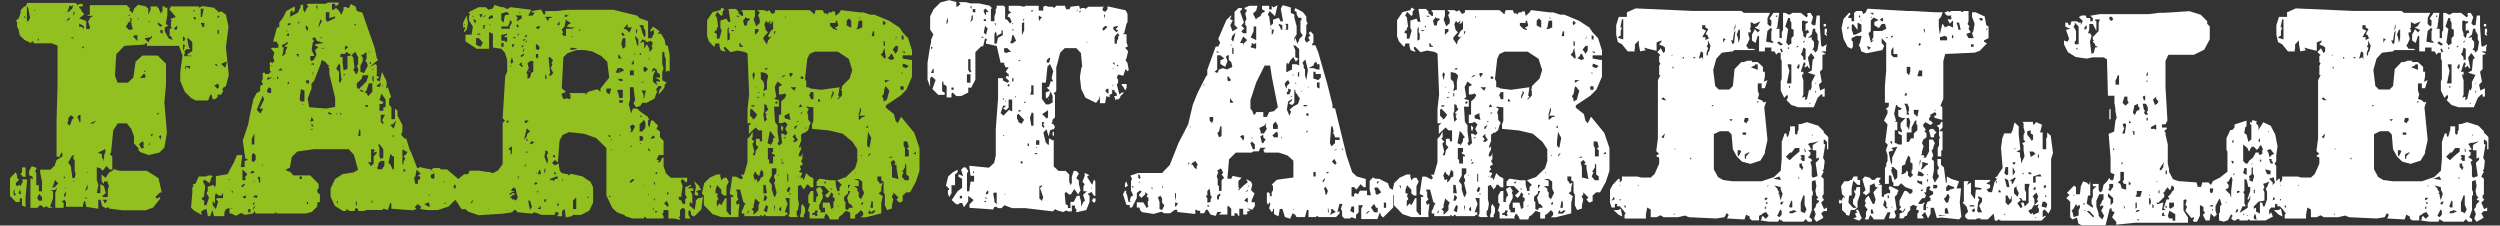
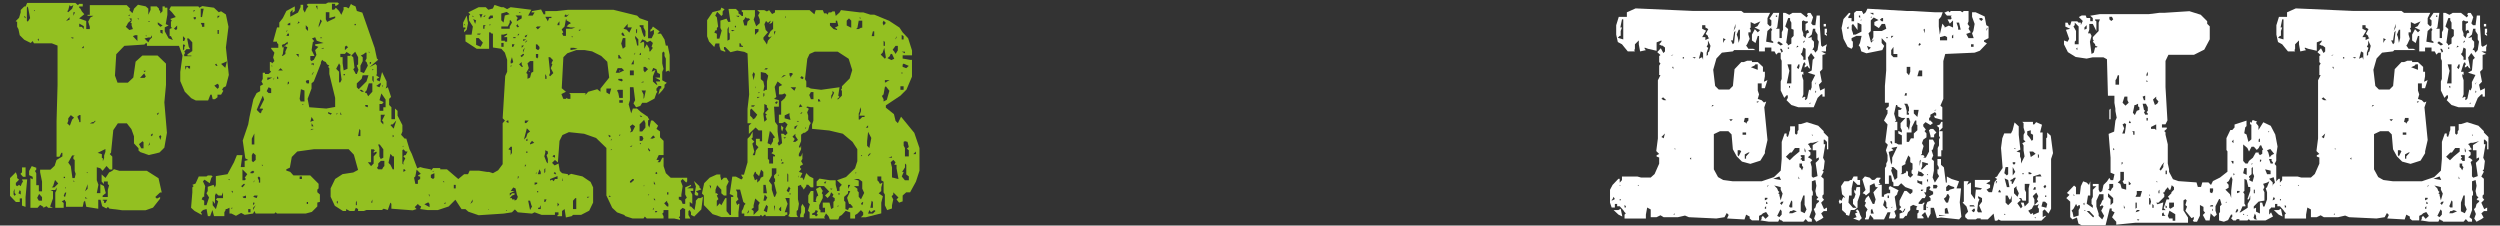
<svg xmlns="http://www.w3.org/2000/svg" id="Ebene_1" viewBox="0 0 506.11 45.66">
  <rect x="0" y="0" width="506.11" height="45.66" fill="#333333" stroke="none" />
  <defs>
    <style>      .st0 {        fill: #fff;      }      .st1 {        fill: #93c021;      }    </style>
  </defs>
  <path class="st1" d="M4.46,40.17h-.46v.72h-.79l-1.18-1.24v-3.6l1.18-1.18.26.72v.46l.39.33-.65.65v.46l.26.2.39-.26.33.26.26-.65.2-.26-.2-.46h1.05l-.33,3.6v1.96l-.72-.26v-1.44ZM2.95,39.65l.26-.26-.26-.39v-.79l-.2.52v.65l.2.26ZM21.86,41.87l-.33.33-.85-.46-.33-1.31h-.46v1.83l-2.42-.39-.26-1.24-.26.26-.2.98h-3.4v-.98l-.2-.26v-.2l-.65.33.39.33v.98h-1.7v-3.08l.26-.52v-.52l-.26.52h-.98l.52.26v1.44l-.59,1.64.59.26h-.98l-.33-.33-.65.33v-.2l-.65-.39-.52.59h-1.44v-6.02l.46.26v-.52l-.72-.33v-.85l.52-.98.92.33v.39l-.26.26.26.46v2.42h.52v1.24h.65v-1.96l-.39-1.9v-.52h2.09l.85-.79.39-1.18,1.18-.72v-.72h-.2l-.39.79h-.59v-7.26l.2-7.26v-7.98l-1.18-.46h-3.6l-.26-.46-.39.39-1.31-.65-.92-.92-.26-1.24-.26-.46v-1.05h-.26v-.13l.65-.65.33-1.11v-.46l.72-.72h.26l.33-.72h9.75l.52.46.26-.26h.72v.52h-.72v.26l.26.2.26.52.52.59-1.05.85,1.44.52v1.64h.72v-.46l-.33-1.05.46-.85.59-.33h-1.18v-.2h.46v-1.96h7.46l.72.72-.2.26.65.65.33-.92.79-.79,1.57.33.52.46v1.24l.46-.98v-.72h1.24l.46.46v.26l.26.26v.46l.46-.46v-.98h.46v.26h.52v1.44l-.33,1.9.59.26-.79.39v.79l.79,1.44.85.33-.39-.79h-.26v-1.44l.46-.2-.2-.26v-1.05l.2-.13-.33-.39,1.11-.39-.79-.98-.52-.52.33-.65h5.56l.2.26.59-.33,2.36.33.98.92.46-.2.98.65.52,2.49-.52,4.19.59,5.56-.59,2.29-.52.26-.26.46.26.2-.46.79h-.72v.52l-.52.39h-.46l-.2-.92h-.26l-.46,1.18h-2.49l-.92-.46-1.31-1.31-.92-2.16v-1.83l.46-3.34-.72-1.96h-6.48v-.52h-.26l-.26.26-4.06.26-1.64,1.7-.26,4.32.52,1.44h2.09l1.11-1.05.46-3.21,1.37-1.24h3.08l1.7,1.64v4.32l-.33,3.53.52,6.15-.52,3.01-.98.98-2.16.52-1.7-.59-.39-.33v-.46l-.92-.98v-1.44l-.52-1.44-.92-1.18h-1.83l-.92,1.37-.46,4.58-.26.26.52.52v2.62h-.52l-.65-.72-.79.98-.46-.52-.72-.2v2.62l.33.92-.33,1.7h.72v-1.83l.72.39.39,1.44-.65.52v.26h1.05v-1.44l.26-.92-.26-.26v-.52h-.79v.52l-.46-.52v-1.44l.79.72.72-1.11.65-.33.33-.33,1.11.33h5.56l2.36,1.5.65,2.88h-.33l-.98.92.33.33.65-.33v.33l-1.44,1.83-1.5.52h-4.78l-2.55-.33-.33-.39ZM4.2,39.38v-.65l-.2-.26-.26.65.46.26ZM4.46,34.87v-.98h.72v1.9h-.52l-.52-.59.33-.33ZM5.18,3.72v-.26l-.26-.26v.26l.26.26ZM5.64,4.38l.46-.72-.46-2.36-.2.26v2.68l.2.13ZM6.88,2.28l.2-.26h-.2v.26ZM7.86,40.63h.65v-.72l-.59-.65-.39.79.33.59ZM7.86,8.3v-.52l-.26.26.26.26ZM10.48,37.94h.52l.79-.79-.65-.72-.39,1.24-.26.26ZM12.9,36.05h.26v-.26h-.26v.26ZM13.16,39.91l.26-.92h-.26l-.26.65.26.26ZM13.36,38.21v-.26h-.2l.2.26ZM13.36,4.25l.72-.26v-.52l-.72.79ZM13.81,2.48l.79-.72.26-.72-.52.26-.26-.26-.26.98-.2.26.2.2ZM14.14,25.45l.46-1.24.39-.39-.65-.52-.52.65v.52l-.2.52.52.46ZM15.12,36.05l.2-.85-.2-.59v-2.22l-.26-.2v-.46l.26-.26h-.52l-.79,1.44.52.72.33,2.42h.46ZM14.6,7.78h.26v-.2h-.52l.26.2ZM14.86,3.2l.33-.72h-.33v.72ZM14.86,36.77h.26l-.26-.26v.26ZM16.04,24.73h.26v-1.44h-.26l-.39.33.39.85v.26ZM16.96,5.88v-.59l-.92-.52v.65h.52l.39.46ZM16.56,9.74h.39v-.46l-.39.46ZM17.22,38.73l.52-.52v-.92l-.52,1.44ZM17.22,40.17h.52l-.52-.26v.26ZM17.74,35.07v-.2h-.26l.26.2ZM18.2,24.99h.72l.46-.52h-.2l-.26.26h-.26l-.46.26ZM20.82,32.64l.26-.65v-.52l.26-.72v-.59l-1.57.79.85.26v.79h.2v.65ZM21.08,41.08h.26l.39-.65h-.92v.2h.26v.46ZM26.18,6.08l.72-.2-.26-.72v-.52h-.26l.26-.39v-.52h-.46l.33.39-.59.52-.26.52-.2.26.72.65ZM25.92,3.2h.26l.2-.2h-.2l-.26.2ZM27.82,8.3v-1.18h-.46l-.46.2.92.98ZM28.08,3.99v-.26h-.26l.26.26ZM28.6,30.03h.46v-1.24l-.2-.2-.72.59.46.85ZM28.34,15.76h.92l.26-.26-.33-.65-.85.92ZM29.26,14.59l.26-.26h-.46l.2.26ZM30.04,8.57l.26-.52.46-.46v-.46l-.26.46h-.46l-.79.2.79.79ZM29.52,7.32h.26l-.26-.2v.2ZM30.04,4.38h.26v-.13h-.26v.13ZM30.04,29.5l.26-.2v-.52l-.26.72ZM30.76,27.61l.2-.52h-.2l-.26.26.26.26ZM31.94,23.29l.26-.52-.46.26.2.26ZM32.46,5.43l.46-.26-.98-.65v.39l.52.52ZM32.46,28.33l.2-.72-.2-.26-.26.26.26.72ZM32.92,6.86v-.79h-.46v.52l.46.26ZM35.6,6.08l.26-.2v-.72l-.65.65.39.26ZM37.04,8.3h.26l.2-.52-.46-.46v.98ZM37.04,10.2l.26-.26v-.46l.2-.2-.2-.26h-.26v1.18ZM37.3,11.38h1.44v-.13h-.79v-.26l.98-.65v-1.77l-.72-.79h-.33l.33,1.7.26.46h-.72l-.46.52.2.26-.2.26v.39ZM37.5,14.13l.33-.72.39.46h.26v-.52h-.98v.79ZM39.2,2.48l.26-.46h-.26v.46ZM39.46,3.99l.2-.26v-.26h-.46v.26l.26.26ZM40.64,3.46h.26l.33-1.7h-.59v1.7ZM40.9,5.43h.46v-.79h-.72l.26.52v.26ZM44.04,17.99l.26-.26v-.52l-.26-.26-.65.39.65.65ZM43.78,13.34h.26l-.26-.46-.26.2.26.26ZM44.04,3.72l.46-.52h-.46v.52ZM44.04,6.86h.26v-.79h-.26v.79ZM45.61,13.73l.33-1.31-1.18.52.85.79Z" />
  <path class="st1" d="M135.31,44.23v-1.7h-.98v.46l-.26.26.26.52v.46h-3.4l-.39-.39-.26.39h-2.22l-1.44-.46-.26-.26-1.44-.52-.98-.92-1.18-2.49v-9.62l-2.09-2.03-2.42-.85-3.08-.33-1.31.59-.59,1.18-.33,4.38-.59-.52-.59.59.52.52.79-.39.26,1.5.46.46,1.18.2v.26l.65-.33,2.29.52,1.64,1.11.52,1.11v3.08l-.79,1.64-1.64.85h-1.64l-.26.26-1.18.26-.26-1.7-.52.39v1.05h-.92v-.26h.2v-.52h-.72v.52h-2.68l-1.44-.52-.52.26-2.88-.26-.59-.59-.59.59-1.7.26-5.04.33-2.09-.72-.59-.52h-.79l-1.24-1.9-1.37,1.37-2.16.72h-2.16l-1.44-.2.2-.52-.46-.26-.2-.26-.65.65.39.39-.79.26-4.32-.33v-.98l-.2-.26-.52,1.5-.85-.26-.33.26h-3.14l-.52.2h-1.18v-.39l-.46-.26-.26.65h-.98l-.72-.39v.39h-.65l-1.64-1.05-.85-1.83v-1.7l.92-1.9,1.5-.98,2.16-.33.98-.52-.85-3.08-1.05-1.11h-7.07l-3.34.46-1.11,1.11-.39,2.16-.72.33v.26l.79.26.65.72h3.4l1.7,1.7v.92l-.26.26v.52l.52.46v1.5l-.52.13v.79l-1.11,1.11-1.24.33h-5.82l-.26-.26-.26.26h-3.79l-.26-.52-.26.52-1.7.26-.72-.39-1.05.59-.92-.46h-.39v-1.18l-.52.26h-.26v.2l-.26.46v.79h-2.09l-.33-1.24-.46,1.24h-.46l-.26-1.44-.72.2-.46.46.2.26v.26l-1.44-.79-.72-.65.26-3.14v-.98l.26-.26-.26-.26.65-.26.65-1.44h1.57l.26-.2h.72l.26.2-.26.26-.33,1.11-1.05-.72-.33.33.46.98-.2,1.7v.46h-.26l-.26.52.52.26v.92h.46l.52-1.57-.52-.85.26-.46v-.85l1.18-.39.26.52.2-.52v-1.77l2.36-.39,1.31-2.42.59-1.44h1.11l-.33,2.42h.79v-1.24l.72-.2-.59-.33-.52-3.6,1.11-3.27.26-1.5.79-3.6.65-1.24.72-.39v-1.05l.59-.33-.33-.59.26-.52v-1.24h.46v.26h.72l.52-.46-.26-.26v-1.7h.26l.2.26.46-.46-.26-.72.26-.98-.65-.79v-.2h1.44v-.72l-.26-.26v-.26h-.79l.79-2.88h.46v-.98l.72-.92.72-1.44,1.7-.92v.92l-.46.39v-.65l-.46.52v.92l1.57-.85.52-1.11v-.46h.52v.98l.33.59.39-.85.33-.39-.33-.33.26-.2h3.6l.46-.26h1.96l.26.26-.52.39h-.26v-.39h-.65v1.18h.46l.33-.39.65.65.46.79.46-1.05v-.52h.52l.52.26.46-.92.2.2.72.33.26.92,1.11.33,2.49,7.13.46,2.16.26.26-1.77,1.5,1.24-.65.26.33v1.7l-.13.26.65.46-.52.26v.26l.59.26.46-1.9.92,1.9v.92l-.2.52.46-.26.65,1.96-.39.39v1.24l.46.46v2.42h.72v-2.16l.52.46v.98l.98,1.9v1.31l-.26.65.72.79h.33l.65,2.16.46.92,1.11,2.94.59-.26.72.2,1.44.26v.26l.46-.52h1.44v.26h1.37l2.29,1.96,1.18-.98h.79l.33-.72h1.83l1.7.26h.39l.79.26,1.05-.59.92-1.24v-8.31l.46-.52-.46-.46.52-8.57.39-.85v-2.42l-.46-1.44-.72-.79-1.7-.26v-2.81h-.26l-.26-.26h-.26v3.34h-2.49l-2.29-1.5v-1.37h1.24l.26-1.64-.79-1.24v-.98l.26-.26-.39-.39,2.09-1.05h1.44l.52.52.92-.26.33-.72,1.37.46h.46l.72.39.72-.39,4.19.52-.65,1.18h.92l.39-.65h-.65l.13-.26,1.83-.33.52.98h.33v-.65h2.22l2.36-.26h9.23l4.78,1.18.52.52,1.7.59v3.47h.72l.46-.92v-.79l-.72.39v-.39l.26-.2.26-.46,1.37.98-.46.46h.72l.72,1.18.26,1.24h.39l.39,1.9v3.4l-.26-.26-.52.26v-2.68l-.26-.52v-.65l-.2-.26-.26.26v2.16l.26,1.11-.26.59v1.7l.92.52-.46.39v.52l-.46.65-.79.85.33-1.24h.26v-.52h-.52l-.46.52v.39l.2.26-.2.26-.39,1.11-1.57.85h-.92l-.39.65-.85.26-.52-.79.33-.65-.33-2.62h-.72v2.62l-.26.85.52,1.83.33-.98h.85l.79.72,1.44.98v.2l.26.26-.26.26v.92l.26.52.33-1.44h.39l1.05,1.05-.33.65.72.52v1.18l.72.72v2.88h-.98l-.46.98h.46v.2l-.26.26h.52l.46-.92h.26v1.7l.46,1.44.98.92h3.34v.72l-.2.26-.72-.72-.39.39.39,1.05-.26,1.7v.46h-.52v.52l.52.26.26.65h.52v-.92l.33-.33-.33-.65v-1.44l1.18-.52v.26l-.79.46h1.24v.52h-.59l.39.72v1.9l-.52-.39v.92h.26l.72.72.26-1.5v-.39l.46-.52h.46l.52-.26-.33,2.55-1.44,1.44-.65-.33v-.52l-.26-.46-.26.2v.79l.39.72h-1.05v-1.9l-.52-.26-.52.46v1.24l-.26.2.26.26v.26l-1.18-.26h-1.18ZM43.71,42.33l.46-1.57-.46-.39.26-.26h1.18v-1.18l-.26.65h-.65l-.52-.46-.2.46v1.7l-.46-.65v.92l.65.79ZM46.46,36.5v-.26h-.26l.26.26ZM47.11,39.12v-.46h-.26l.26.46ZM46.85,42.33l.26-.26h-.26v.26ZM49.08,37.94l.46-.52v-.2h-.2l-.52.46.26.26ZM49.08,36.5h.46l.26-.26-.26-.26.52-.72-.98-.98v2.22ZM49.34,40.1h.46v-.52l-.72.26.26.26ZM50.25,42.98h.46v-.65h-.46v.65ZM50.71,35.07h.52l.26-.26-.26-.26-.52.26v.26ZM50.97,29.24h.52v-2.22l-.52,1.05v1.18ZM51.24,32.84l.52-.46v-.98l-.52-.46-.26.46v1.18l.26.26ZM51.24,36.96l.26-.26v-.2l-.26.46ZM51.96,40.1l.2-.52h-.65l-.26.26.72.26ZM51.24,41.54l.26-.26v-.26h-.26v.52ZM51.24,42.52l.52-.98-.52.52v.46ZM52.68,22.96l.26-.26v-.26l.26-.2v-.26h-.65l.92-1.83-.26-.79-.52,1.18-.72,1.7.72.72ZM52.41,36.96h.26v-.98l-.26-.26-.26.26.26.52v.46ZM53.2,33.63v-.26h-.26l.26.26ZM54.38,18.84h.52v-.92l-.52-.26-.39.79.39.39ZM54.12,16.22l.98-.52h-.98v.52ZM55.1,13.54v-.26h-.2l.2.26ZM55.36,16.22l.2-.52-.2.26v.26ZM56.08,15.96h.26v-.26l-.26-.26v.52ZM56.34,14.26h.92l-.46-.46-.46.46ZM57.06,11.31h.2l.52-.39v-.52l.39-.85-.52-.2.33-.39h.26v-.52l-.72.52h-.26l-.2.26.2.46.2-.2-.2,1.44-.2.39ZM57.52,9.22l.13.13-.2.13.07-.26ZM57.98,6.54l.26-.52-.26.26v.26ZM57.98,7.26h.52v-.46h-.26l-.26.46ZM58.24,5.1h.52v-.52l-.52.26v.26ZM58.24,17.14l.26-.26v-.39l-.26.2v.46ZM60.46,11.58v-.65h-.52l.52.65ZM60.2,4.84l.46-.26-.2-.26-.26.52ZM60.85,20.54h.79v-2.22l-.72-.26-.26,1.96.2.52ZM60.66,36.24h.46v-.52h-.46v.52ZM61.12,21.26h.26v-.2l-.26.2ZM62.36,6.28v-.72l-.46-.46v.72l.46.46ZM62.1,16.88h.46v-.65h-.46l-.2.26.2.39ZM62.1,41.28h.26v-.39h-.26v.39ZM66.02,21.98l1.83-.33v-1.83l-1.18-4.84v-1.18l-.26-.26.26-.26-.46-.26-.26-.46-.46-.2-.26-.26-.26.46v.26l-1.44,3.66-.46.39v1.05l-.79,2.09.33,1.7,3.4.26ZM63.08,12.36l.46-.26.52-.98-.26-.98.65-.65-.65-.26v-.26l1.7-.26-1.37-.46-.33-.72-.65.26.39.46v.2h-.2l-.26,1.7.59,1.18h-.85v.79l.26.26ZM62.82,24.66l.72-.26-.46-.72-.26.98ZM62.82,26.36l.72-.26h-.46l-.26.26ZM63.08,13.15l.26-.13.2.26v-.46h-.46v.33ZM63.08,15.24l.26-.26.2-.46-.2.2-.26.52ZM63.08,25.58h.39l-.39-.65v.65ZM64.26,1.96v-.79h-.33l.33.79ZM64.52,5.56l.65-1.31-.39-.33v.39l-.26.79v.46ZM64.78,7.72h.46l-.26-.2-.2.2ZM64.98,9.87h.52v-.2l-.52.2ZM66.22,4.44l1.64-.79v-.33l-1.18.33v-1.18h-.72v1.44l.26.52ZM66.94,23.22l.26-.26-.79-.26v.26l.52.26ZM68.64,16.68h.26l.26-.52-.26-1.9v-.98l-.26-.46-.59,1.11.59.59v2.16ZM68.12,23.22l.26-.26h-.26v.26ZM68.38,41.28v-.65l-.26.26.26.39ZM69.56,14.26l.79-.33v-2.62h.46l.26-.2-.92-.59-.33.39h-.92v.65h.46v1.24l.2,1.44ZM68.9,23.22h.26l-.26-.52v.52ZM69.56,15.24h.26v-.26h-.26v.26ZM69.82,10.14l.65-.59-.39-.33-.26.26v.65ZM72.04,14.98h.2l.33-.85-.33-.85.26-.26v-1.44l-.59-1.11-.79.79.39.33.26,2.16-.26.26.52.98ZM71.78,5.1h.26v-.26h-.26v.26ZM72.04,41.54h.2v-.92l-.2.39v.52ZM72.63,18.05l1.57-1.57.39-1.24h-1.18l-.2.72-.98.92v.79l.39.39ZM72.5,27.54h.46v-1.18l-.2-.26-.26,1.44ZM73.22,18.58h.46l-.46-.39h-.46l.46.39ZM73.68,14.78l.79-1.5-.26-.72-.26-.2.26-.52v-1.18h-.26l-.26.26-.65.33.39.33v.79l-.46.92v1.24l.72.26ZM74.53,19.49l.85-.92v-1.7h-.72l-.46,1.44-.26.26v.26h.26l.33.65ZM74.46,21.72v-.46h-.52v.26l.52.2ZM75.12,33.63l.52-.52v-1.44l.65-.72-.13-.26-.52.26v-.26l.26-.26-.26-.2h-.52v2.62h-.65l.65.79ZM74.66,10.66h.2l-.2-.26v.26ZM74.86,13.02l.26-.2v-.26h-.26v.46ZM75.12,41.02h.26v-.65l-.26.65ZM75.38,14.26l.26-.26h-.26v.26ZM75.64,16.68v-1.24h-.26v.79l.26.46ZM76.82,17.66l.26-.52v-.39l-.92.65.65.26ZM76.56,34.28h.79l.26-.46.2-.2v-1.05h-.72l-.52.52v.52l-.26.39.26.26ZM77.08,32.19l.52-.26v-1.7l-.72-.98h-.33l.26.72v1.7l.26.52ZM77.6,22.44v-.72h.46v-1.57l-.85-1.24-.39,1.37.85.39-.33.39h-.52v1.37h.79ZM77.6,25.19v-.52l-.26-.26.59-1.18h-.85v1.44l.52.52ZM77.34,17.66l.26-.52-.26.26v.26ZM79.5,34.28h.26v-2.62h-.26l-.46-.52-.39,1.83.39.39.46.92ZM79.7,26.04l.52-1.64-.72.79h-.26l-.2.13.65.72ZM79.5,27.8l.26-.26-.26-.26v.52ZM81.46,29.7h.2v-.2l-.2.2ZM81.66,33.36v-.52l.39-.79-.39-.39.26-.26h.2l.39-.72h-.39l-.46-.46-.2.2v2.68l.2.26ZM81.66,34.8l.46-.26-.2-.26h-.26v.52ZM84.08,37.22h.52v-.72l.46-.26v-.52h-.26l-.2-.2.59-.33-.85-.85-.26,1.37-.26.26.26,1.24ZM86.96,41.94v-.65l-.26-.33-.79.39,1.05.59ZM86.96,39.84v-.46h-.2l.2.46ZM87.68,36.24l.26-.26v-.92l-.72.33v.59l.46.26ZM87.48,34.8h.2l.26-.26-.46.26ZM89.91,36.96v-.26h-.26l.26.26ZM89.91,41.28h.26v-.39l-.26.39ZM92.26,38.14v-.72h-.39v.72h.39ZM94.22,5.82v-.26h-.46v-.98l.72-1.44.26,1.57-.26,1.31-.52.52v-.52l.26-.2ZM93.96,5.1h.26l-.26-.26v.26ZM95.21,41.28l.46-.39v-.52l-.46.92ZM95.66,3.4h.26l-.26-.26v.26ZM96.19,4.84l.2-.72-.59-.26.39.98ZM97.3,9.48l.46-.85-.85-.92h-.52v1.37l.92.39ZM96.64,7h.52l.2-.2h-.72v.2ZM97.36,3.66l.33-.79h-.65l.33.79ZM97.82,3.4h.26l.26-.26h-.26l-.26.26ZM97.82,5.82h.26v-.46l.26-.26h-.52v.72ZM99,3.92l.52-.26h.26v-.52h-.52l-.39.52.13.26ZM98.87,42.52l.13-.2h-.13v.2ZM99,5.1h.26v-.26l-.26.26ZM101.94,4.57l.26-1.44.98-.26-.59-.46-1.11.33v1.37l.46.46ZM103.19,5.82v-.46l.46-.79-.26-.46h-.2v.46l-.39.79h-1.31v.46h1.7ZM102.21,8.44h.46v-.92h-.72l.72-.52v-.2l-.72.2h-.46v1.24h.72v.2ZM101.49,9.48h.46v-.79h-.46v.79ZM102.93,24.92v-.52h-.26l-.2.26.46.26ZM102.47,42.72l.2-.2h-.2v.2ZM103.38,31.4l.26-.46v-1.24h-.26l-.46.52.46.2v.98ZM104.17,40.63l.46-.26.2-.52-.2-.46-.26-1.24-.46-.2-.52.72h.79l-.98.46v.46l.46-.46h.52v.26l-.52.2-.46.52h.46v.26h.52v.26ZM103.38,12.82h.26l.26-.26-.26-.98-.26.79v.46ZM103.38,13.54l.26-.26h-.26v.26ZM103.65,9.48h.26l.26-.52h-.52v.52ZM103.91,7.72h.46v-.2h-.46v.2ZM104.63,4.31l.98-.59v-.59h-1.24l.46.52-.2.26v.39ZM104.82,5.56l.26-.2-.26-.26v-.26l-.33.39.33.33ZM104.82,7.26l.26-.26v-.2l-.26.2v.26ZM104.82,36.24l.26-.52h-.26v.52ZM105.08,2.61h.26v-.13h-.26v.13ZM105.61,13.54h.26l-.26-.52v-.46l-.52.46.52.52ZM105.61,11.58l.46-.46v-.2h-.2l-.52.39.26.26ZM105.61,9.68l.46-.46h-.46v.46ZM105.87,8.24h.2l.46-.26h-.65v.26ZM105.87,10.66l.39-.98-.39.46v.52ZM106.07,28.26l.46-.46.26-.79.52-.39-.65-.65-.59,2.29ZM106.26,7.52h.26l.26-.52-.52.26v.26ZM106.26,8.7l.52-.46h-.26l-.26.46ZM106.26,24.92h.26l.52-.52h-.79v.52ZM106.26,33.82l.26-.46h-.26v.46ZM106.79,15.96l.52-.26.26-.98.39-.2v-2.16h-.65l-.52.46.26.98-.52.98.26.2v.98ZM106.52,28.52h.26v-.46l-.26.2v.26ZM106.52,30.94h.26v-.26h-.26v.26ZM107.31,42.52l.39-.72-.13-.26-.26-.92h-.39l.39,1.9ZM107.31,14.52h-.26v-.26l.26.26ZM107.31,29.24l.85-.33-.46-.39-.39.46v.26ZM108.23,37.42l.52-.2v-.26h-.52v.46ZM108.88,5.95l.59-.59h-.72l-.26.2.39.39ZM108.95,10.14l.26-.26v-.39l-.46-.52h-.26v.92l.46.26ZM108.75,11.84l.2-.26v-.65h-.46v.65l.26.26ZM108.49,35.26l.26-.46-.26.26v.2ZM108.75,38.93h.2v-.26h-.2v.26ZM109.47,35.26v-.46l-.26-.52-.33.98h.59ZM108.95,42.33h.52v-.79l-.26.52h-.26v.26ZM110.91,33.1v-.92l-.26-.79.26-.26v-.46l-.52-.26v.52l-.2.72.46,1.18.26.26ZM110.19,35.07l.2-.26v-.79l-.2.26v.79ZM110.19,40.89h.2l.26-.52h-.46v.52ZM110.91,4.31l.26-.65h.46v-.26h-1.24l.52.92ZM110.38,15.96h.26v-.52l-.26-.46v.98ZM111.37,15.44l.65-.65-.52-.98.33-.79-.2-.2.33-.65-.59-.59h-.33l.33,3.14-.2.52.2.2ZM111.37,36.57l.39-.2.33.33.26-.46h.52v-.59l-1.5.59v.33ZM112.35,31.92v-.52h-.26l-.26.26.52.26ZM112.35,35.26h.26l-.26-.46-.26.26.26.2ZM112.87,5.1h.39v-.79l-.39.52v.26ZM112.87,41.8l.33-.39-.33-.39v.79ZM114.05,20.02h.52l.13-.2.26.2h.52v-.92l-.26-.26h3.4l-.26.26h.26l.46-.52,1.83-.52.65.52v-.65l1.77-2.22-.39-3.21-1.24-1.18-1.83-.92-1.5-.26h-1.7l-1.83.65-.79.79-.33,6.28.85.72-.92.46.39.98ZM114.05,7.26h.52v-1.44h1.18l.72-.26h-.98l-.79-.2.52-.52h.26v-.26l-.79-.46v-.2h-.13l-.26,1.44-.59.59.33.59-.26.26.26.46ZM113.79,36.64l.13-.07-.13-.59v.65ZM114.31,3.4h.39l.52-.52-.52.26-.13-.26-.26.26v.26ZM115.49,10.14l1.44-.26-.72-.2h-.72v.46ZM115.75,7.52h.26l-.26-.26v.26ZM116.01,42.33h.65v-2.22h-.2l-.46.52v1.7ZM117.19,6.28l.46-.26h-.46v.26ZM118.89,40.1l.46-.26h-.46v.26ZM123.41,19.1l.33-1.18h-.98v.79l.65.39ZM123.41,27.8l.26-.26-.46-.26v.26l.2.26ZM123.21,39.84h.46l-.26-.26-.2.26ZM123.67,28.52l.26-.46-.26.2v.26ZM123.67,30.42l.26-.2h-.26v.2ZM124.65,14.72h.72l.98-.46-.46-.46h-.85l-.39.92ZM125.37,19.82h.72v-1.64h-.92l-.26.13.26.52.2.98ZM125.89,11.84l-.26-.26-.26-.46h-.2v.72h.72ZM125.89,16.48l.2-.26-.2-.26h-.72v.26l.72.26ZM125.63,14.26l-.26.26v-.26h.26ZM125.37,20.8h.72v-.52h-.72v.52ZM125.37,27.54l.26-.26h-.26v.26ZM126.09,7.26h.39l-.39-.72-.33.33.33.39ZM126.09,9.87l.52-.39v-1.77h-.52l-.33,1.11.33,1.05ZM127.4,6.6l.52-1.05h-.85v-.72l-.85.98.65.2.52.59ZM128.31,15.24v-.98h-.79v.98h.79ZM127.53,26.82l.52-.2.52-1.05-.52-.39-.52.39.26.79-.26.46ZM127.53,29.7h.26l.26-.2h-.26l-.26.2ZM127.53,36.96h.26l.52-.46v-.26h-.26l-.52.46v.26ZM127.79,13.02h.52v-.92l-.52.92ZM128.31,11.12l.26-.2v-.26l-.26.46ZM128.97,9.22h.26v-1.24l-.65-.72v.46l.2.52.2.98ZM128.77,6.8l.2-.26v-.72l-.2.2v.79ZM130.41,7.52l.26-.26v-.98l-.39-.72v-.46h-.79v.26l.26.2.26.98.39.98ZM129.49,11.12h.26v-.46l-.26.26v.2ZM129.75,23.68h.26l-.26-.26h-.26l.26.26ZM129.49,26.62h.52l.65-.79v-.92l-.26-.65-.92.92v1.44ZM130.01,28.52l.26-.46-.26-.52h-.52v.98h.52ZM129.75,29.24v-.26h-.26l.26.26ZM131.45,10.4h.2l.52-.72-.26-.2.26-.79-.52-.46-.65.33-.33-.33-.65-.26-.46.79.72-.33.13.26v1.18l.52-.92.52.92v.52ZM129.75,16.68h.52v-.2l-.52.2ZM130.28,20.02l.13-.2.33-1.5h-.85l.39.79v.92ZM130.54,14.65l.65-.65-.52-.46h-.39v.72l.26.39ZM130.28,37.68h.13v-.26l-.13.26ZM131.45,12.1v-.26h-.26l.26.26ZM131.45,30.68l.2-.26-.46-.46v.26l.26.46ZM131.19,39.58l.26-.2h-.26v.2ZM131.65,28.06h.52l.46-.26-.39-.39-.59.65ZM132.89,17.14h.2l-.33-.65h.85v-.26l-.98-.52h.98v-.72l-.52-.26-.2-.72-.65-.26-.33.79.79-.39-.52,1.31v1.05l.72.65ZM132.17,42.52l.2-.2v-.26l-.2.26v.2ZM132.63,37.42v-.2l-.26-.52v.52l.26.2ZM132.63,40.63v-.26l-.26-.26v.26l.26.26ZM132.89,35.26l.2-.2-.2-.26-.26.26.26.2ZM132.63,42.98h.26l.2-.26h-.46v.26ZM135.05,41.8h.26v-.52l-.26-.39v-.26l-.59.52.59.65ZM135.05,39.38h.26v-.46h-.26v.46ZM140.88,37.75l-.39-1.11,1.11,1.05v.26l.39.39-1.11.39.46.39v.46h-.46l-.26-.26.26-1.57Z" />
  <path class="st1" d="M167.23,43.18l-.39.79.2.26h-3.14v-1.24l-.33-.33.39-1.31-.33-.33v-1.44l.52-.92h.52v2.22h.65l-.2-.26.2-.79.33-.26-.46-1.31.85-.46.52.85-.2.46.2.26v.72l-.72,1.44v.79l.26.2v.46h.92v-.92h-.46v-1.05h1.37l.33,1.31.46-.26v-1.18l.26-.26v-.52l-.46-.26.2-.46-.46-.46-.26.65-.46.52-.52-.52.85-.79-1.05-1.11h-1.5v-.92l.59-.59,2.09.33h1.18v.92l.26.98v.26h.52v-.72l.46-.52-.98-.92,1.83-.65,1.83-1.77.46-1.44v-2.42l-.98-1.5-1.96-1.64-2.75-.65-3.47-.33v-.92l.26-.72v-2.75h-.52l-.72-.13-.2.13.52.33-.33.72.2.65v.79l.52.72-.26.46-.26.98-.65.52h-.26l-.52.39v1.31l-.46,1.18.26.2.2-.46v.72l-.46.98v.46h.46l.26-.72v1.24l-.26.46.39.65-.59.33v.46h.2v.2l-.46.52.72.26-.46.92h.46l.26.52.52-1.44.65.65.79.39v1.83h-.52l-.52-.52h-.39v.26l-.52.72-.26-.46-.26-.26v-.26l-.65.26v2.68l.2.92-.2,1.24-.26.2v.79l.26.46h-1.5l-.46-.2.26-.52v-3.14h-.85l.46,1.18-.59,1.7h.52v.52h-.26l-.26.26h-3.86v-.26h-.26l-.33.33-.39-.33-.2.26h-3.14v-.52h-.52v-.52l.26-.39.26-.79.26-.26-.46-.39-.65-2.49h-.85l.26.52v.92l.26.52-.52.52.26.65.26-.26h.2l-.2,1.7v.98h-3.47l-1.77-.59-1.77-1.83v-1.96l-.39-.39.46-2.09,1.11-1.11,1.44-.65h.72v.39l.2.79.52-.52h.52l.46.79-.46.92v1.9h-.52l-.52-.46v-.72l-.85-.92-.33.92v.72h.26l.26.26-.26.2.33.72-.33.33v1.18l.59-.65.33.39.79-1.44h.26v2.62l.65.79h.26v-3.66h.46v-.26l-.72-.33.52-3.53h.72l1.11.59.33-.33-.39-.65h.59l.72-2.49v-4.78l.52-.52.52-.92v1.18l-.26.26.59.59-.39.39.39,1.64-.33.72h.46l.2-.98.52-.65-.52-.52v-1.18h.79v.52h.46v-2.22h-.72l-.59-.59-1.37,1.31v-1.7l.52-.46h-.79v-2.94l.33-2.88-.33-8.31-.65-.33-1.44-.26-1.37.33-1.05-1.05h-.26v.46l.26.26v.26l-.92-.33-.26-.85v-.52h-.79l-.26.72-1.05-1.11-.39-1.05v-3.27l1.11-1.64,1.57-.39.2-.52.65.33-.39.46v.65l-.26.26-.85-.85-.39.79.33.33.26,1.9-.26.26v.46h-.26l-.26.46.52.26v.98h.52l.46-1.64-.26-.52v-1.5l1.24-.39.33.65h.46l-.39-2.62h1.5l.52.52v.39l.39.26.26.26h.26v-.72l-.26-.2v-.26h2.68v1.18l-.26.72.52,1.37.72-.65v-.72l-.33-.85.33-.59-.52-.46h1.44l.52.26.46-.26.59.79.59-.33v-.46h7l.98.85.26-.85h1.44l.26.65h.46l.26.26.2-.46h.52l.26-.2h.46l.2.92.79-.72.26-.46,3.79.46h.72l1.44.46h.79l3.01,1.24,2.09,1.37.65.98,1.11,1.18.79,2.49v.98h-1.9v.65l1.5.26h.39v3.4l-1.11,2.62-1.24,1.24-2.94,1.96v.46l1.64,1.31.33,1.37.46.46.65-1.31,2.68,3.27,1.05,3.08v4.58l-.72,2.22-1.18,2.16h-.79l-.72.65v1.18l-.72.26-.52-.65.39-.39-1.05-1.05v.46l-.33.33.33.65-.26,1.18v.65l-.98.33-.46-.98v-2.16l-.26-.46v-2.16l-.46-.26v-.79h-.79v.79l.26.26.26.46.52-.26-.26.98v.72l-.52.46.85.59-.33,1.31v2.16l-3.14.79h-.98l.46-.46v-.52l-.46-.46-.72.72-.46.26v.72h-.98v-1.24l-.92-.33-.79.85-.46.26-.26.65h-1.7l-.26-.65-.52-.59ZM143.94,38.21v-.52l-.26-.26v.26l.26.52ZM147.27,8.24l.46-.26v-1.18l-.2-.26v-1.18l-.26.52v2.36ZM148.26,6.34l.46-.26h-.72l.26.26ZM148.98,5.62v-.46l-.26.2.26.26ZM149.5,3.46l.2-.26h-.72l.52.26ZM149.7,9.48h.72v-.2h-.26l-.26-.52h-.2v.72ZM150.68,5.16h.52l.13-.79.52-.46-.26-.2h-.39l-.26-.26-.26.46-.26.26.26.98ZM151.2,43.24l.39-.26v-.46l-.39.72ZM152.38,24.2l.46-.26.46-.72-1.18-1.24-.26.26v1.18l.52.52v.26ZM152.12,21.59h.46l.26-.26h-.72v.26ZM152.57,43.51l.98-.98v-.98l.26-.52-.92-.85-.33,1.37v.52l-.46.26.46.39v.79ZM152.57,16.22l.26-1.24-.26-.39-.26.52.26,1.11ZM153.29,36.96l.52-.46.2-.52.52-.26v-.92l-.46-.46-.39,1.31-.65-.59v-.26h-.2l-.33.72.33.98.46-.26v.72ZM152.84,7.06l.72-.72v-.46h-.72v1.18ZM152.84,17.92l.2-.26v-.2l-.2.46ZM153.29,19.89l.52-.26h-.52v.26ZM153.56,18.9l.26-.26h-.26v.26ZM154.54,18.38h.2l.26-.2h.26v-1.7l.26-1.18-.52-.52-.98-.2v1.44l.52.46.2.98-.2.92ZM155.26,9.02l.2-.79.79-.92-.52.26-.26-.26.52-.98.52-.46v-1.7l-.26.46-.52.26.26-.52v-.2l-.52.46-.39-.39-.33.65.26,1.18.46.46-.92,1.05v.39l.2.26.52.79ZM154.54,19.62l.2-.26v-.46h-.2v.72ZM154.73,24.66l.52-.46-.26-.79.26-.2-.39-.33.72-.79-.33-.39v-.39l-.52-.26v1.44l-.2.52.2,1.64ZM155.26,39.12l-.26-1.7h-.46v1.7h.72ZM154.54,40.63h.46l.33-.65-.52-.59-.26,1.24ZM155.26,42.98l.2-1.18-.33-.33-.52,1.18.65.33ZM154.73,14.06h.52l.2-.26h-.46l-.26.26ZM155.98,29.24v.26l.52-.92v-.52l.39-.26-.39-.52-.26-.39-.39-.39-.46,2.49.59.26ZM155.71,33.1h.79v-1.44h.39v-.26l-.72-.39.33-.33v-.72h-1.05v2.22l.26.2v.72ZM156.7,39.84h.2l.33-.79-.52-2.09.2-.2v-.52l-.2-.26v-.46l.46-.46v-.98h-.92v1.44l-.59,1.11.59.79v.98l.46,1.44ZM156.7,7.06l.33-.72h-.33v.72ZM157.68,29.5l.65-.52-.2-1.9h.46l.39.33.46-.46-.46-.85.46-.92-.59-.52-.52.26h-.65v-1.7h.46v-2.68l.72-.65.33-.65-.33-.33-.52.2h-.65v-1.57l.65-.33-.92-.72-.59,1.11.33,2.03-.46.39.98.26v1.31h-.98l.2,3.08.52.72v1.24l.26,1.96-.26.39.26.52ZM156.89,42.72v-1.18l-.2.26.2.92ZM157.15,21.06l.26-.26v-.26h-.26l-.26.26.26.26ZM157.42,35.52h.26v-.2l-.26.2ZM157.94,42.72h.2v-.92l-.46.52.26.39ZM158.14,15.76l.98-.52h-.52l-.46.52ZM158.14,25.38l.46.46-.26.79-.2-.52v-.72ZM158.14,32.64l.2-.26-.2-.2v.46ZM158.14,33.1h.46v-.26h-.26l-.2.26ZM158.86,28.06l.26-.26h-.52l.26.26ZM158.86,3.72l.26-.26v-.26l-.26.52ZM160.03,24.27l-.2-.85v-.52l-.98.46v.59l1.18.33ZM159.58,38.93l.26-.26v-.26l.2-.2-.33-.46-.46.85.33.33ZM159.38,36.77h.2v-1.44l-.2-.26v1.7ZM160.03,15.5v.26l.26-.52.26-.26-.26-.2h-.46v.46l.2.26ZM159.84,39.38h.2v-.26h-.2v.26ZM160.82,18.38l.33-.72h-1.11l.79.72ZM160.56,28.72h.46l.52-.39-.52-.79v-.46l-.59.59.46.46-.33.59ZM160.82,26.1h.2l.46-.79-.65.33v.46ZM161.28,24.66h.46l-.2-.2-.26.2ZM161.54,35.98l.2-.26v-.2l-.2.46ZM161.73,21.72l.72-.13-.46-.52-.26.65ZM162.45,16.03l.26-.26-.39-.39-.33.39.46.26ZM162,23.03h.2l.26-.26h-.26l-.2.26ZM162.19,42.98v-1.18l.26-.52.52.79v.92l-.26.52v.46h-.72v-.46l.2-.52ZM169.46,20.08h.26l.72-.72v-.98l-.2-.2.2-.26v-.46l1.57-1.57.52-1.7-.72-2.29-2.22-1.44h-4.65l-1.05.46-.46.98-.46,4.12.26.46v1.18h.39l.52.26,2.09.26,3.73-.52-.26,1.7.26.26-.52.46ZM162.98,26.1l.26-.26h-.26v.26ZM164.16,20.08h.52v-1.44h-.52l-.33.59.33.85ZM165.2,43.83l.39-.33-.26-.26.26-.52-.46-.2-.2.46-.52.26v.26h.52l.26.33ZM166.12,20.54l-.26-.46h-.26v.46h.52ZM167.03,37.22l.26-.46h-.26l-.2.2.2.26ZM169.46,6.08v-.2l-.46-.26.72-.39-.26-1.05h-.26v.46h-1.18v.52l.72.72.72.2ZM168.28,38.4l.26-.2h-.52l.26.2ZM168.28,20.08l.59-1.31-.33-.39v.52l-.26.46v.72ZM169.46,41.8h.26v-.26l-.26.26ZM169.72,39.38h.26v-.26h-.26v.26ZM171.16,42.33l.52.2.2-.46h.72v-.26l-.46-.52h-.26l-.39-1.24.65-1.37h-.46v.46l-.79.72v.79l.26.26v1.44ZM172.33,5.62v-1.44l-.46-.46-.46.46v.98l.92.46ZM171.68,38.21l.46-.79h-.46v.79ZM174.3,40.36l.65-1.31-.39-.85v-1.44l-.72-.52h-.98l.98.33v1.11h-.98l.72.52v.46l.26.26v.92l.46.52ZM173.12,35.07h.2v-.26l-.2.26ZM173.32,5.88h.52l.46-.26h.26v-1.44h-.72l-.26,1.44-.26.26ZM173.84,24.2h.2l.52-.52h.46v-.26h-1.05l.33-.92v-.79l-.26.52v.26l-.2.52v1.18ZM174.04,3.72h.26l-.26-.26v.26ZM174.3,31.66l.26-.26h-.26v.26ZM174.56,41.54l.2-.52-.2-.13-.26.39.26.26ZM175.28,25.84h.46v-.46l-.46.46ZM176,29.96l.39-2.03-.65-1.24-.2,1.9v.92l.46.46ZM175.74,31.66l.46-.46v-.26l-.46.46v.26ZM175.74,43.24h.98l.52-.52-.26-.2-.65.46-.33-.46-.26.72ZM176.72,42.07v-1.18l-.26-.26-.26,1.44h.52ZM176.46,7.32h.52v-.98h-.26l-.26.98ZM179.14,11.9l.2-.26-.33-1.96-.33.98-.39.39.85.85ZM178.88,20.54l.65-.33.52-1.83-.72-.92-.2.2-.26,1.44-.33.33.33.65v.46ZM178.88,5.16l.46-.52-.46-.46-.2.46.2.52ZM178.88,9.29h.26v-.79l-.26-.26v1.05ZM179.14,16.68h.2l.26-.2.52-.26h-.98v.46ZM180.45,12.16l.59-.26-.46-.98h-.26l-.2.46-.46.39.79.39ZM179.86,31.92h.72v-.26l-.72.26ZM181.89,36.24l-.39-2.16v-.72h-.46l.26-.52-.46-.46-.52.46.26,1.05v2.03l1.31.33ZM181.3,10.92l.46-.72v-.92h-.46l-.59.79.33.39.26.46ZM181.3,7.98l.2-.39v-.26l-.2.46v.2ZM182.28,18.18h.65v-.72h-.65v.72ZM182.93,7.98v-.65l-.39-.26v.92h.39ZM183.2,10.79v-.33h-.65l.65.33ZM182.54,14.98l.2-.2-.2-.2v.39ZM183.2,36.5h.79v-.79l-.52-.39v-1.96l-.26-.26v.79l-.59.92h.33l-.39.92.65.79ZM183.46,13.8l.52-.46-1.05-.46-.2.2v.46l.72.26ZM183.98,31.66v-1.24l-.39-.33.39-.33-.26-1.05-.52-.13-.26.13v.79l.26.46v1.7h.79ZM184.9,31.2h.52v-.52l-.52.52Z" />
-   <path class="st0" d="M213.61,42.33l-.46.46-5.56-.65h-2.68l-1.57-.59-.59.59h-.72l-.26-.26h-.46l-.26.52-4.78-.33v-.72l.85-.85-1.11-.85v1.11l-.85,1.18-.39-.85h-.46l-.26.26h-.46l-.92-.85,1.18-1.77.92-.72v-1.83l-.72-.39v-.52l.92.39-.39-1.31.46-.46h.46l.52.72-.26.52v3.6h.46l.26-1.96h.72v-1.18h-.72l-.26-2.03,3.99.39,1.05-.98.33-1.5v-5.3l.46-6.22v-4.12h.98v.46l.92.46.39-.33-.79-.72.39-.39.26.26v-.52l-.59-.52.59-.92h-.65l-.26-.65v-.26h-.72l-.79-3.4-2.16-.46v-.52l.26-.26-.46-.33-.39,1.64h-.39l-1.18,1.18v5.56l-.85,1.64h-.59v.98l-1.44.72h-.98l-.72-.72-.26.2v.79h-.98v-2.29l-.65-.39v-.52h-.26v1.96l.52.26v.46h-1.31l-1.18-1.18.65-1.83-.79-.72-.33.39v1.7l-.52-1.44v-3.4l.52-3.34.2-.79v-.52l.46-1.11-.65-.98v-2.68l.72-1.44,1.37-1.37,1.77-.46,1.44.39v.92h.26l.59-.52-.39-.39h1.44l.98.26h1.7l2.16.46.46.46-.2.26v2.42h.72v-.98l.26-.79v-.65l.2-.26v-.46h1.5v.2h.2v2.49l.46.2.52.72.33-.33-.33-.85-.52-.26.26-.52.52-.26-.52-.39v-.98h2.16l.98.2.26-.2h2.68v.98h.92v-.79l.52-.2.46.2h.92l.26.26.52-.46h1.7l.26.72h.65l.26-.52,1.7-.2.2.72.26-.26h.72v.26l.72-.52h3.14l-.26.26v.52l.52.26.46-.52v-.59l3.66.79.39.72v1.7l-.2.26-.46,1.9-.26.26h.72v1.7l.2.52v.39h-.39v.26l.52.59-.33,1.37-.2.46.39.52.26,1.44-.26.26-.39-.46-.46,1.37-1.05-.26-.26.65.26.39v.65l-.26.33.52,2.03.46-.39h.52l-.79.72v.26l-.46.46-.26-.2-.2.39-.33-.92h.52v-.52l-.46-.46v-.26h-.46v.72l-.52.26v.52l-.65-.26-.26,1.44h-1.05v-1.18l-.13-.26v.52l-.65.85-2.16-1.05-.85-1.77-.26-2.36.26-1.77.2-.46-.26-2.68-.92-.98h-2.36l-.92.92-.59,2.29-.2.65v4.84l-.52.46.26.26v4.58l-.52.52v.46l-.2.26.46.2.26.52-.26.46h-.26l-.46.26v-.26l-.26,1.44-.2-.52-.26-.92-.65.65.46,1.96.46.52h.2v-1.31l.72.39h.26v5.3l.98.92h1.44l.72.72v1.44l.26.72.26-.46v-1.24l.39-1.18h.52l.52.52-.52.92.52.52v.72l.33,1.24-.46.85-.79-1.11-.72,1.11h-.33l-.65-.52-.26.33.2,2.16.46.26v.52h.52v-1.24h.65l.65-1.24h.59v.26l.26.98v.98l.46-.98.33-.26-.39-1.18.79-.72h-.72v-.98l.26-.46-.46-.46.46-1.24v-.59l.92.46-.46.33,1.05,1.64.39-1.11.26.46v2.88h-.26l-.52-.79-.79.39.39.39v1.24l-.65,1.64-2.03.46v-.65l-.26-.2v-.52h-.65v1.18h-.79l-.26-.2-.72.33-1.18-.33-.46-.26ZM188.49,10.01l.26-.26v-.26h-.26v.52ZM188.49,14.78h.52v-.92l-.26.26-.26.65ZM191.89,38.47h.26v-.26l-.65-.65.46-1.83.92-.85.98-.52v.52l-.52.46v2.16h-.72v1.7l-.2.2-.26.52-.26-.72v-.72ZM191.63,4.97l.26-.52v-.92l-.26.72v.72ZM192.61,18.18h.46v-.46h-.46v.46ZM194.31,40.17h.46v-.52h-.46v.52ZM195.75,16.74h.72v-1.7h-.72v1.7ZM196.34,14.72l.33-.33-.2-.26v-2.16h-.46v2.16l.33.59ZM196.67,1.83v-.72l-.26.33.26.39ZM196.47,4.44l.46-.46v-.98l-.26.26v.52l-.2.46v.2ZM196.93,2.48h.52v-.65h-.52v.65ZM197.19,35.13v-.52l-.26.26.26.26ZM198.63,7.65h.52l-.26-.26-.26.26ZM199.42,3h.2v-.65l.26.13h.2v-.13l-.59-.65-.39.46.33.85ZM199.15,4.25h.46v-.26l-.2-.2-.26.2v.26ZM199.61,7.06l.33-1.31-.52-.52-.26,1.37.46.46ZM199.42,40.89h.2v-.2h-.46l.26.2ZM199.42,40.17h.46l-.46-.26v.26ZM199.61,39.38l.46-.2v-.72l-.46.52v.39ZM201.77,41.35v-2.36h-.46l-.26.2.26,1.24v.46l.46.46ZM201.58,5.23v-.52h-.26l.26.52ZM201.31,8.83h.46l.26-1.18.98-.52v-.98h-.26v.59l-.72.39-.26.26v-.52l-.2-.46-.26.46v1.96ZM203.15,23.42l1.11-1.18.65.33v-2.42h-.72v1.64l-.52.52-.59-.33.59-.59h-.59l-.52,1.5.59.52ZM203.02,20.15h.26v-.2h-.26v.2ZM203.28,27.61v-.26h-.26l.26.26ZM203.73,10.73l.46-.2h.52l-.79-.79h-.65v.79l.46.2ZM203.28,39.38h.2v-.2l-.2.2ZM203.47,20.61h.2l-.2-.26v.26ZM204.19,17.53l.26-.26-.26-.26-.26.26.26.26ZM204.91,8.83l.79-.59-.52-1.11h-.26l-.2,1.18-.26.26.46.26ZM204.91,4.97l.26-.26h-.26v.26ZM204.91,6.15h.26v-.2h-.26v.2ZM204.91,16.48h.26v-.65h-.26v.65ZM205.37,19.69h.26v-.26l-.26.26ZM206.81,25.05l.52-.79-1.18-1.24-.26.26v.72l.26.46v.26l.65.33ZM206.35,12.43l.26-.26h-.46l.2.26ZM206.16,22.57h.46v-.26h-.46v.26ZM206.88,33.17l.2-.26-.2-.26h-.26v.26l.26.26ZM206.88,7.13l.46-.98v-1.7l-.46.26v2.42ZM207.07,4.25l.26-.26v-.2l-.26.2v.26ZM207.33,20.87l.46-.26h-.46v.26ZM208.05,29.57h.26v-.52h-.26v.52ZM208.77,25.45h.46v-2.42l-.33-.33-.39,1.11.26,1.64ZM208.58,19.17h.65v-1.9h-.46v1.18l-.2.72ZM208.77,2.35h.2l.26-.26h-.46v.26ZM209.49,31.2h.52v-.2h-.52v.2ZM209.75,29.31h.65v-.92h-.65v.92ZM209.75,30.03l.26-.2h-.26v.2ZM210.41,4.25l.26-.46.26-.26-.65-.39v.65l.13.46ZM210.93,40.69l.26-.79-.65-1.83.39-.33v-.26l-.52.26v2.42l.52.52ZM211.72,21.13h.65l.72-.39v-1.31l-.39-.92-.33.92-.46.52-.2-.26v-.98l.85-.33-.65-.65.46-.2.33-1.05h.52l-.33-.65.33-1.44-.65-1.44-.52.52-.33,3.27h-.79v3.27l.79,1.11ZM211.19,25.9l.26-.2-.26-.52.26-.46h-.52v.72l.26.46ZM211.91,24.01l.26-.26v-1.44l-1.18.79.92.92ZM211.91,12.69h.46l.26-.98h-.26l-.46.46v.52ZM212.37,20.15h-.2l.2-.2v.2ZM213.09,26.69h.26v.92l-.26-.26v-.65ZM217.93,2.35l.26-.26v-.26l-.26.52ZM218.46,2.48h.2l.26-.39-.46.26v.13ZM219.9,8.83l.2-.26v-.26l-.2.52ZM221.07,38.21v-.2h-.2l.2.2ZM221.27,40.17h.52v.52l-.26.39-.46-.39.2-.52ZM223.23,6.15h.26l.72-.72-.46-.2-.52.46v.46ZM223.49,3.79l.26-.79h-.26v.79ZM224.21,18.9h.2v-.92h-.39l-.26.46.46.46ZM225.65,13.15v-.46h-.46l.46.46ZM225.2,14.13l.2-.26v-.26l-.2.52ZM225.2,17.53l.2-.52-.2.26v.26ZM226.05,6.54l.33-.39-.46-.2v-.26h.2l.26-.46-.98.2v.52l.65.59ZM226.11,8.83v-.52l.26-.46v-.46l.26-.26-.26-.26v-.26l-.72.79v1.44h.46ZM226.11,13.41h.26v-.26h-.26v.26ZM227.36,17.53l-.26-.26v-.26h.98v.72l-.26.59-.46-.79Z" />
-   <path class="st0" d="M275.96,41.54h-.92v1.44l-.52.52v.79l-.92-.33-.26.26h-1.18l-.46-.46v-1.05l-.26-.39.33-1.05h-.59l-.46,1.7.46-.26v.52l-.72.72h-3.6v-.2h-.26l-.26.2h-1.44v-1.44h-.33l-.39,1.44h-1.7l-.26-.46-.52-.33-.52,1.11-1.05-.33-.52-1.64h-.52l-.26,1.5-.92-.46v-1.05h-.2v.39l-.26.26-.52-.79.26-.92-.26-.26-.2.52-.26-.52v-1.9l.26-.2.46.46-.26.2.52.26v-.92l.26-.26v-.98l-.26-.26,1.05-.98,3.34-.46v-3.4l-1.18-1.05-1.77-.59h-2.88l-.26-.52.52-.46h-1.11l-.33.72h-1.05l-.39.26h-3.21l-1.37,1.37-.33,3.93h.79l.26-.59,1.83.39-.65.65v1.24l.2.2-.2.26v.26l.98-.98.92-.72-.33-.65.98.52.26.59-.26,1.11.72.72-.59,1.37v.39h.65v.79l-.52.72-1.05-.33.65.52-.79.26.26.26-.26.26h-.65v-1.18h-.79v1.44h-.2l-.26-.52h-.52v.52h-.65v-1.44l-.52-.52h-.26v1.7h-1.7l.52-.52h-.85l-.33.79-1.05-.26-.59-.98h-.33l-.39.72h-.79v-.52h-.52l-.2-.2h-.26v.85l-3.66-.39v-.46h-.46l-.98.72h-1.18l-.59-.33-1.57.46-2.49-.39v-.26h-.2l-.2-.65h-.52v-1.05h1.31l.72,1.18.33-.39-.13-.26v-.65l.13-.26v-.52l-.39-.26.26-.46-.52-.46v.46l-.79.72-.52-.59.52-.59v-.26h-.39l-.52.46v.98l-.98,1.96h-.46v-.52h-.65l-.72-2.16.39-.72h.26v.46l.2.46.26,1.31h.52l-.26-.26.26-.79.46-.26-.46-.92v-1.96l.2-.46-.33-.65,1.57-.52h4.84l1.57-1.64,1.77-4.45,1.96-3.79.92-3.93.98-2.42,1.7-3.34.26-.26v-1.05l1.7-4.71h.52l.39-.79-.39-.79,1.64-3.79.98-.98v.26l-.26.52.59.26-.52.98.46,1.24,1.05-.65-.65-.65v-2.62l.79-.79h.72v.26l-.39.39.79,2.29-.52.59.59.59-.59.59.39.39h.65v-1.44l-.26-.26v-.72l.26-.46-.26-1.24.26-.2v-.52h-.26l-.2-.26.98-.46h1.7l-.26.98-.65.59.59,1.18.33-.33.59-.33.33-.65.52-.2v-.26l-.52-.26v-.72h1.44v.72h.52v-.72l.33.33.85-.46-.52,2.22-1.11-1.05-.33.79.26.33.26,1.9.52-.46v-.79l1.18-.39.33.72h.52l-.46-2.55.39-.72,1.64.46v1.11l.72.33v.65l.46,1.7v1.7l-.46.65v.79l.2-.79.39,1.18.39-.65v-.26l.72-.72-.46-.72v-2.36h.2v-.52h-.59l-.39-.72v-.46l-.46-.26.2-.52,1.5.79.72.92v.79l.26.65-.26.26v1.7l-.33,1.24.33.65.72-.46-.33-.59.46-.46-.39-.39.39-.39.59.65v1.64l-.26.26v.26h.65l.59,1.44,1.83,6.41,1.05,4.19v.72h.52l2.36,9.68,1.11,3.27.92.85,1.83.52v1.64h-.46l-.59-.59-.85,1.11-.46-.52h-.52v1.9h.52v-.46l.26-.26.52.26.39-.72h1.44v.92h.79l-.26-1.18v-1.7l.65-.72.52.26h.72l1.83.92.33.98.72.39v3.53l-2.03,2.03-.39-.33-.26-.72-.52,1.37h-3.27v-2.09l.39-.79ZM228,36.7l.33.92-.59.33v-.72l.26-.52ZM229.18,37.94h.26v-.26h-.26v.26ZM230.69,36.24l.2-.26-.2-.65h-.26v.65l.26.26ZM230.42,36.96h.26v-.26l-.26.26ZM233.3,38.4v-.46h-.26l.26.46ZM234.74,42.33l.52.2.46-.98-.46-.52v-.92l-.26-.26v-.26l-.59.33.33.98v1.44ZM235.27,38.14l.2-.46h-.2v.46ZM237.88,40.63l.2-.79v-.72h-.2v1.5ZM237.88,41.8h.2l.39-.65-.39-.13h-.2v.79ZM240.57,33.36l.26-.26-.26-.26v.52ZM241.02,25.84v-.26h-.2l.2.26ZM242.27,34.28v-.65l.2-.26-.46-.79-.79.52v.26h.26l.26.52.52.39ZM243.64,17.4l.26-.26h-.26v.26ZM244.43,41.02l.65-.13v-.52l.26-.52-.26-.26-.2-1.44-.46.52v.92h-.26v.26l.26.26v.92ZM244.43,41.8h.46l-.2-.26h-.26v.26ZM245.34,24.92l.26-.52v-.72h-.72v.72l.46.52ZM246.46,14.78l.33-.72.79-.26.85.26,1.05-.52-.2-.92-.52-.52v-.92h-.26l-.33.33.33.85-.46,1.18-.98-.59v-.72l.79-.39-.79-.65h-.65v2.88l-.52.46.59.26ZM246.52,10.66h.26l-.26-.26h-.39l.39.26ZM246.78,38.66h.52v-2.16l.52-.52-.52-.65.33-.39-.46-.85-.79.46.26.33-.33.79.2.59v1.18l.26.26v.98ZM246.78,40.36v-.52l.26-.26v-.46l-.65.46v.79h.39ZM246.78,27.8l.52-.26v-1.96h-.26l-.26,1.05-.33.26.33.92ZM248.75,16.48l.52-.26-.26-.26-.26-.46h-.26v.72l.26.26ZM249.01,9.22h.26l.2-.26-.46.26ZM249.73,20.8l-.72-.92v.92h.72ZM249.66,8.44l.46-1.83-.65.65-.2.72.39.46ZM249.46,10.92h.26v-1.24h-.26v1.24ZM251.69,9.22l.2-.52.59-.59-.79-.72-.65,1.31h.65v.52ZM251.69,28.52l.2-.72-.2-.52-.65.33.39.46.26.46ZM252.61,41.02v-.92h-.26l-.46.52.72.39ZM252.08,38.93l.52-.26v-.26l-.52.52ZM252.61,37.94l.26-.26v-.26l-.26.52ZM254.04,9.94l.26-.26v-.98l-.52.26-.26-.26h-.13v.52l-.26.26.26.2h.39l.26.26ZM256.47,23.68l.46-.98.98-.2.79-.79-1.24-6.22-.33-2.22h-1.11l-1.7,3.4-1.18,3.6v1.7l.39.52.26.72h.26l.26-.52h1.44v.98h.72ZM254.04,30.22v-.98l-.59-.59-.33.33.52,1.24h.39ZM254.31,8.11v-2.75h-.52v.92l-.59,1.31,1.11.52ZM253.39,28.06h.13v-.26h-.13v.26ZM255.22,27.02h.65l.59-.92-.2-.52v-.65l-.26.46-1.05.52.26.72v.39ZM255.48,28.98h.26l.26-.46.26-.2-.52-.52v-.52l-.59.33.33,1.37ZM257.19,5.82h.26l-.26-.2v.2ZM257.45,7.06l.26-.26.2-.79h-.46v1.05ZM257.91,27.8h.79v-.79l-.26-.39-.85.79.33.39ZM258.69,26.1v-.72l-.46-.79-.52.59v.92h.98ZM259.34,6.01h.26v-.92l-.72-.26v.26l.2.26.26.65ZM259.34,28.06l.26-.26h-.26v.26ZM260.39,17.92l.13-.26v-.26l.59-.59-.33-.59-.39.26-.33.52.33.92ZM260.13,6.01h.65v-1.18h-.65l.26.26v.72l-.26.2ZM260.39,14.65l1.18-.59v-1.05h.92l.52.26v-3.34l-.79-.72h-.39l.39.92v1.44l.65.33-.52.59-.52-.92-.52.52-.52.92-.26-.39-.13.65v1.37ZM260.52,19.1h.52l.33-.92-.59-.26v.65h-.26v.52ZM261.05,23.42l.33-.85-.33-.33.79-.72.92-.46.39-1.11-.92-1.37v-.39h-.2v2.62l-.46.46-.65-.33.65-.65v-.26l-.79.52-.26,1.64.52,1.24ZM261.31,19.62h.26l-.26-.26v.26ZM261.57,15.24h.26v-.26l-.26.26ZM261.83,42.52l.2-.2h-.2v.2ZM262.22,16.94h.26l-.26-.26v.26ZM262.75,15.5h.26v-.98l-.26.2v.79ZM263.27,18.58h.2v-.2l-.2.2ZM264.45,16.22l.33-2.03-.52-2.16-.59.65.26.59v.52l.26.26v1.18l.26.98ZM263.92,21.52h.52l.26-.26h-.79v.26ZM264.45,23.42h.46v-.46h-.46v.46ZM264.45,26.89l.26-.26v-.26l-.26.26v.26ZM264.71,17.92l.2-.26v-.26l-.2.52ZM266.61,14.06h.52v-1.05h-.52v-.39h-.46l-.26.65-.98.52h.98l.72.26ZM266.87,16.22l.52-.52v-.72h-1.05v-.46h-.46v1.37l.98.33ZM266.35,35.72v-.92h-.46v.92h.46ZM267.13,17.92v-1.24h-.52v.98l.52.26ZM267.79,36.96l.26-.26.26-.72-.52.52v.46ZM268.31,39.38h.26l.26-.72-.46-.85-.33.33.26.79v.46ZM268.57,35.07h.26l.2-.26h-.46v.26ZM268.83,42.98h.2l-.2-1.18v1.18ZM269.55,29.63l.72-.65v-.65h.92v-.52h-.92l-.26-.79h-.26l.26-.39-.26-1.05h-.26l-.26,3.4.33.65ZM269.22,43.51l1.18-.59-.65-.59h-.26v.65l-.26.52ZM270.27,33.36l.33-.33-.46-.85-.52.52.65.65ZM270.01,30.42h.26l.46-.2h-.26l-.46.2ZM271.91,30.42v-.2l-.2-.26v.26l.2.2ZM274.13,43.11v-1.31h-.52l-.26.92.79.39ZM276.49,43.24h.26l.52-.52h-.26l-.52.52ZM278.19,42.98h.72v-.92h-.33l-.39-.79-.65.72.65.98ZM278.78,39.45l.85-.52-.72-.98h-.46l-.26.2.26.52v.46l.33.33ZM278.91,37.22l.26-.52h-.26l-.2.26.2.26ZM280.61,42.07v-1.05h-.46v1.05h.46Z" />
-   <path class="st0" d="M306.91,43.18l-.39.79.2.26h-3.14v-1.24l-.33-.33.39-1.31-.33-.33v-1.44l.52-.92h.52v2.22h.65l-.2-.26.2-.79.33-.26-.46-1.31.85-.46.52.85-.2.46.2.26v.72l-.72,1.44v.79l.26.2v.46h.92v-.92h-.46v-1.05h1.37l.33,1.31.46-.26v-1.18l.26-.26v-.52l-.46-.26.2-.46-.46-.46-.26.65-.46.52-.52-.52.85-.79-1.05-1.11h-1.5v-.92l.59-.59,2.09.33h1.18v.92l.26.98v.26h.52v-.72l.46-.52-.98-.92,1.83-.65,1.83-1.77.46-1.44v-2.42l-.98-1.5-1.96-1.64-2.75-.65-3.47-.33v-.92l.26-.72v-2.75h-.52l-.72-.13-.2.13.52.33-.33.72.2.65v.79l.52.72-.26.46-.26.98-.65.52h-.26l-.52.39v1.31l-.46,1.18.26.2.2-.46v.72l-.46.98v.46h.46l.26-.72v1.24l-.26.46.39.65-.59.33v.46h.2v.2l-.46.52.72.26-.46.92h.46l.26.52.52-1.44.65.65.79.39v1.83h-.52l-.52-.52h-.39v.26l-.52.72-.26-.46-.26-.26v-.26l-.65.26v2.68l.2.92-.2,1.24-.26.2v.79l.26.46h-1.5l-.46-.2.26-.52v-3.14h-.85l.46,1.18-.59,1.7h.52v.52h-.26l-.26.26h-3.86v-.26h-.26l-.33.33-.39-.33-.2.26h-3.14v-.52h-.52v-.52l.26-.39.26-.79.26-.26-.46-.39-.65-2.49h-.85l.26.52v.92l.26.52-.52.52.26.65.26-.26h.2l-.2,1.7v.98h-3.47l-1.77-.59-1.77-1.83v-1.96l-.39-.39.46-2.09,1.11-1.11,1.44-.65h.72v.39l.2.79.52-.52h.52l.46.79-.46.92v1.9h-.52l-.52-.46v-.72l-.85-.92-.33.92v.72h.26l.26.26-.26.2.33.72-.33.33v1.18l.59-.65.33.39.79-1.44h.26v2.62l.65.79h.26v-3.66h.46v-.26l-.72-.33.52-3.53h.72l1.11.59.33-.33-.39-.65h.59l.72-2.49v-4.78l.52-.52.52-.92v1.18l-.26.26.59.59-.39.39.39,1.64-.33.72h.46l.2-.98.52-.65-.52-.52v-1.18h.79v.52h.46v-2.22h-.72l-.59-.59-1.37,1.31v-1.7l.52-.46h-.79v-2.94l.33-2.88-.33-8.31-.65-.33-1.44-.26-1.37.33-1.05-1.05h-.26v.46l.26.26v.26l-.92-.33-.26-.85v-.52h-.79l-.26.72-1.05-1.11-.39-1.05v-3.27l1.11-1.64,1.57-.39.2-.52.65.33-.39.46v.65l-.26.26-.85-.85-.39.79.33.33.26,1.9-.26.26v.46h-.26l-.26.46.52.26v.98h.52l.46-1.64-.26-.52v-1.5l1.24-.39.33.65h.46l-.39-2.62h1.5l.52.52v.39l.39.26.26.26h.26v-.72l-.26-.2v-.26h2.68v1.18l-.26.72.52,1.37.72-.65v-.72l-.33-.85.33-.59-.52-.46h1.44l.52.26.46-.26.59.79.59-.33v-.46h7l.98.85.26-.85h1.44l.26.65h.46l.26.26.2-.46h.52l.26-.2h.46l.2.92.79-.72.26-.46,3.79.46h.72l1.44.46h.79l3.01,1.24,2.09,1.37.65.98,1.11,1.18.79,2.49v.98h-1.9v.65l1.5.26h.39v3.4l-1.11,2.62-1.24,1.24-2.94,1.96v.46l1.64,1.31.33,1.37.46.46.65-1.31,2.68,3.27,1.05,3.08v4.58l-.72,2.22-1.18,2.16h-.79l-.72.65v1.18l-.72.26-.52-.65.39-.39-1.05-1.05v.46l-.33.33.33.65-.26,1.18v.65l-.98.33-.46-.98v-2.16l-.26-.46v-2.16l-.46-.26v-.79h-.79v.79l.26.26.26.46.52-.26-.26.98v.72l-.52.46.85.59-.33,1.31v2.16l-3.14.79h-.98l.46-.46v-.52l-.46-.46-.72.72-.46.26v.72h-.98v-1.24l-.92-.33-.79.85-.46.26-.26.65h-1.7l-.26-.65-.52-.59ZM283.61,38.21v-.52l-.26-.26v.26l.26.52ZM286.95,8.24l.46-.26v-1.18l-.2-.26v-1.18l-.26.52v2.36ZM287.93,6.34l.46-.26h-.72l.26.26ZM288.65,5.62v-.46l-.26.2.26.26ZM289.17,3.46l.2-.26h-.72l.52.26ZM289.37,9.48h.72v-.2h-.26l-.26-.52h-.2v.72ZM290.35,5.16h.52l.13-.79.52-.46-.26-.2h-.39l-.26-.26-.26.46-.26.26.26.98ZM290.88,43.24l.39-.26v-.46l-.39.72ZM292.05,24.2l.46-.26.46-.72-1.18-1.24-.26.26v1.18l.52.52v.26ZM291.79,21.59h.46l.26-.26h-.72v.26ZM292.25,43.51l.98-.98v-.98l.26-.52-.92-.85-.33,1.37v.52l-.46.26.46.39v.79ZM292.25,16.22l.26-1.24-.26-.39-.26.52.26,1.11ZM292.97,36.96l.52-.46.2-.52.52-.26v-.92l-.46-.46-.39,1.31-.65-.59v-.26h-.2l-.33.72.33.98.46-.26v.72ZM292.51,7.06l.72-.72v-.46h-.72v1.18ZM292.51,17.92l.2-.26v-.2l-.2.46ZM292.97,19.89l.52-.26h-.52v.26ZM293.23,18.9l.26-.26h-.26v.26ZM294.21,18.38h.2l.26-.2h.26v-1.7l.26-1.18-.52-.52-.98-.2v1.44l.52.46.2.98-.2.92ZM294.93,9.02l.2-.79.79-.92-.52.26-.26-.26.52-.98.52-.46v-1.7l-.26.46-.52.26.26-.52v-.2l-.52.46-.39-.39-.33.65.26,1.18.46.46-.92,1.05v.39l.2.26.52.79ZM294.21,19.62l.2-.26v-.46h-.2v.72ZM294.41,24.66l.52-.46-.26-.79.26-.2-.39-.33.72-.79-.33-.39v-.39l-.52-.26v1.44l-.2.52.2,1.64ZM294.93,39.12l-.26-1.7h-.46v1.7h.72ZM294.21,40.63h.46l.33-.65-.52-.59-.26,1.24ZM294.93,42.98l.2-1.18-.33-.33-.52,1.18.65.33ZM294.41,14.06h.52l.2-.26h-.46l-.26.26ZM295.65,29.24v.26l.52-.92v-.52l.39-.26-.39-.52-.26-.39-.39-.39-.46,2.49.59.26ZM295.39,33.1h.79v-1.44h.39v-.26l-.72-.39.33-.33v-.72h-1.05v2.22l.26.2v.72ZM296.37,39.84h.2l.33-.79-.52-2.09.2-.2v-.52l-.2-.26v-.46l.46-.46v-.98h-.92v1.44l-.59,1.11.59.79v.98l.46,1.44ZM296.37,7.06l.33-.72h-.33v.72ZM297.35,29.5l.65-.52-.2-1.9h.46l.39.33.46-.46-.46-.85.46-.92-.59-.52-.52.26h-.65v-1.7h.46v-2.68l.72-.65.33-.65-.33-.33-.52.2h-.65v-1.57l.65-.33-.92-.72-.59,1.11.33,2.03-.46.39.98.26v1.31h-.98l.2,3.08.52.72v1.24l.26,1.96-.26.39.26.52ZM296.57,42.72v-1.18l-.2.26.2.92ZM296.83,21.06l.26-.26v-.26h-.26l-.26.26.26.26ZM297.09,35.52h.26v-.2l-.26.2ZM297.61,42.72h.2v-.92l-.46.52.26.39ZM297.81,15.76l.98-.52h-.52l-.46.52ZM297.81,25.38l.46.46-.26.79-.2-.52v-.72ZM297.81,32.64l.2-.26-.2-.2v.46ZM297.81,33.1h.46v-.26h-.26l-.2.26ZM298.53,28.06l.26-.26h-.52l.26.26ZM298.53,3.72l.26-.26v-.26l-.26.52ZM299.71,24.27l-.2-.85v-.52l-.98.46v.59l1.18.33ZM299.25,38.93l.26-.26v-.26l.2-.2-.33-.46-.46.85.33.33ZM299.05,36.77h.2v-1.44l-.2-.26v1.7ZM299.71,15.5v.26l.26-.52.26-.26-.26-.2h-.46v.46l.2.26ZM299.51,39.38h.2v-.26h-.2v.26ZM300.49,18.38l.33-.72h-1.11l.79.72ZM300.23,28.72h.46l.52-.39-.52-.79v-.46l-.59.59.46.46-.33.59ZM300.49,26.1h.2l.46-.79-.65.33v.46ZM300.95,24.66h.46l-.2-.2-.26.2ZM301.21,35.98l.2-.26v-.2l-.2.46ZM301.41,21.72l.72-.13-.46-.52-.26.65ZM302.13,16.03l.26-.26-.39-.39-.33.39.46.26ZM301.67,23.03h.2l.26-.26h-.26l-.2.26ZM301.87,42.98v-1.18l.26-.52.52.79v.92l-.26.52v.46h-.72v-.46l.2-.52ZM309.13,20.08h.26l.72-.72v-.98l-.2-.2.2-.26v-.46l1.57-1.57.52-1.7-.72-2.29-2.22-1.44h-4.65l-1.05.46-.46.98-.46,4.12.26.46v1.18h.39l.52.26,2.09.26,3.73-.52-.26,1.7.26.26-.52.46ZM302.65,26.1l.26-.26h-.26v.26ZM303.83,20.08h.52v-1.44h-.52l-.33.59.33.85ZM304.88,43.83l.39-.33-.26-.26.26-.52-.46-.2-.2.46-.52.26v.26h.52l.26.33ZM305.79,20.54l-.26-.46h-.26v.46h.52ZM306.71,37.22l.26-.46h-.26l-.2.2.2.26ZM309.13,6.08v-.2l-.46-.26.72-.39-.26-1.05h-.26v.46h-1.18v.52l.72.72.72.2ZM307.95,38.4l.26-.2h-.52l.26.2ZM307.95,20.08l.59-1.31-.33-.39v.52l-.26.46v.72ZM309.13,41.8h.26v-.26l-.26.26ZM309.39,39.38h.26v-.26h-.26v.26ZM310.83,42.33l.52.2.2-.46h.72v-.26l-.46-.52h-.26l-.39-1.24.65-1.37h-.46v.46l-.79.72v.79l.26.26v1.44ZM312.01,5.62v-1.44l-.46-.46-.46.46v.98l.92.46ZM311.36,38.21l.46-.79h-.46v.79ZM313.97,40.36l.65-1.31-.39-.85v-1.44l-.72-.52h-.98l.98.33v1.11h-.98l.72.52v.46l.26.26v.92l.46.52ZM312.79,35.07h.2v-.26l-.2.26ZM312.99,5.88h.52l.46-.26h.26v-1.44h-.72l-.26,1.44-.26.26ZM313.51,24.2h.2l.52-.52h.46v-.26h-1.05l.33-.92v-.79l-.26.52v.26l-.2.52v1.18ZM313.71,3.72h.26l-.26-.26v.26ZM313.97,31.66l.26-.26h-.26v.26ZM314.23,41.54l.2-.52-.2-.13-.26.39.26.26ZM314.95,25.84h.46v-.46l-.46.46ZM315.67,29.96l.39-2.03-.65-1.24-.2,1.9v.92l.46.46ZM315.41,31.66l.46-.46v-.26l-.46.46v.26ZM315.41,43.24h.98l.52-.52-.26-.2-.65.46-.33-.46-.26.72ZM316.39,42.07v-1.18l-.26-.26-.26,1.44h.52ZM316.13,7.32h.52v-.98h-.26l-.26.98ZM318.81,11.9l.2-.26-.33-1.96-.33.98-.39.39.85.85ZM318.55,20.54l.65-.33.52-1.83-.72-.92-.2.2-.26,1.44-.33.33.33.65v.46ZM318.55,5.16l.46-.52-.46-.46-.2.46.2.52ZM318.55,9.29h.26v-.79l-.26-.26v1.05ZM318.81,16.68h.2l.26-.2.52-.26h-.98v.46ZM320.12,12.16l.59-.26-.46-.98h-.26l-.2.46-.46.39.79.39ZM319.53,31.92h.72v-.26l-.72.26ZM321.56,36.24l-.39-2.16v-.72h-.46l.26-.52-.46-.46-.52.46.26,1.05v2.03l1.31.33ZM320.97,10.92l.46-.72v-.92h-.46l-.59.79.33.39.26.46ZM320.97,7.98l.2-.39v-.26l-.2.46v.2ZM321.95,18.18h.65v-.72h-.65v.72ZM322.61,7.98v-.65l-.39-.26v.92h.39ZM322.87,10.79v-.33h-.65l.65.33ZM322.22,14.98l.2-.2-.2-.2v.39ZM322.87,36.5h.79v-.79l-.52-.39v-1.96l-.26-.26v.79l-.59.92h.33l-.39.92.65.79ZM323.13,13.8l.52-.46-1.05-.46-.2.2v.46l.72.26ZM323.66,31.66v-1.24l-.39-.33.39-.33-.26-1.05-.52-.13-.26.13v.79l.26.46v1.7h.79ZM324.57,31.2h.52v-.52l-.52.52Z" />
  <path class="st0" d="M356.63,44.36v-.39l.26-.26.52.59.65-.59-.52-.79-.65.26-.26.26-.52.26v.92h-1.44l-.46-.39v-.39l-.72-.39-.33.98-3.53-.2.33-.72-.39-.39-.46.85-1.64.26-5.56-.26-.79-.33-1.44.33h-2.88l-.65-.39-.79.39h-1.18v-1.57l-.72-.39-.26,1.44v.79h-4.32v-.79l.26-.26-.26-.26-.26-.39-.72-.79h-.52v-.46h-.46v.72h-.65l-.33-.98v-2.62l.52-.98,1.18-1.24h.26v.79l.46-.52v-.72h3.14l.72.2h1.96l.79-.72.92-2.09v-1.24l-.52-.2v-.26l.52-.26-.59-.59.33-2.55v-11.78l.52-1.05h-.26v-1.9l.26-.46-.26-.26v-1.24l.26-.2-.65-.59.72-.79.52.98.33-.33v-.79l-.52-.39h-.2l-.46-.26.46-.52v-.26l-.98.39v1.7l-1.7-.39-.72-.26v.26l.26.26-1.18.26-.26-1.44v-.79l-.79.79v.92l-.13.26.13.26h-1.44l-.65-.79-.52-.65-.85-.46-.33-1.5v-1.9l.52-1.7h1.64v-.92l1.77-.79,11.78.52h9.62l.52.39h5.3l-.52,1.05v1.18l.52.52.26-.26v-.98l-.39-.33.79-1.18h1.18l-.39,2.94-.26.26h.72v1.9h.46v-1.18l.26-.52v-3.4h.46l.79.39.65-.39h1.7l1.18.92.26-.39-.2-.26.2-.26h.52l.52.85-.39,1.24.33.39h.52l.26-1.96h.65v2.22l.26,3.86.26.26.92-.52-.2.65v.79h-.98l.98.52-.72.2v2.88l-.52.52.39,2.03-.59.59.26,1.18.92-.46v1.7h-.46v-.46h-.26l-.72.72-.79,1.9h-3.08l-1.44-.46-.98-.98.26-.46v-.52h-.26l-.46.52-.72-1.5v-1.83l.2-.52v-3.66l-.2-.46v-1.18h-.52l-.39.39-.33-.65h-.65v-.79h-1.31v.79h-1.18v-3.14h-.26l-.46,1.44-.72-.52v-1.18l.59-1.11.59.65.46-.46-1.11-.52.59-.26.59-.98-1.18.52-.79-.39v1.11l-.2.26.2.2v.52h-.46v.46l.26.85-.52,1.11-.2.26.2.26.26.39h.98l.46.26h-4.32l-.26.26-2.22.26-1.11,1.18-.65,2.29.39,3.27.72.72h2.16l.72-.72.33-3.4,1.37-1.44h.52l.65-.26h.98v.26h1.18l1.05.98v.98h.39v.92l-.2,1.11.72-.33-.52,1.64h-.65v-.98h-.79v1.44l.26.79-.26.92.79.26.46.46.46-.2-.39,1.18.65,6.61-.52,2.29v.39l-.92,1.5-2.03.65-1.7-.46-1.05-1.05-.79-1.44-.26-3.01-.65-.65h-1.7l-1.24.59v7.13l.85,1.57,1.05.59,1.96.26h5.82l2.49-.85,1.37-1.31.2-2.42v-3.4l.59-1.7h.39v.52l.26.2.26-.72v-.2l.2-.52v-.72h.98v1.44l.26.26.26-.26v-.46l.2-.26v-1.18h.46l1.24-.39,2.29.72,1.11,1.11v.26l.92.92v2.49h-.26v-1.5l-.46-.46h-.2v.92h.33l-.46,2.75.33.65-.2,1.7-.26.2.26.26-.52.98.52.46v3.14l-.26.26v.46l.33.39-.59.59.59,1.31.59-.33v.72h-.65l-.52.46.46.85-.46.33-.98.52-.46-.65.33-.92-.39-.98.33-.33.2-.72.52-.46v-.26h-.26l-.26-.26.39-.33-.39-.39-.2-.92.2-1.05-.2-1.18-.72.26v1.7l.2.46v.72h-.2v2.94l-.52,1.44.52.39v.52h-.79l-.46-.52-.46.52h-4.12l-.26-.26h-.2l-.26-.26-.26.52h-1.9l-1.7-.26.26-.26ZM326.2,40.56h.26l.46-.26-.26-.46-.2.46-.26.26ZM326.66,42.52h.98l.46-.26.33,1.57-.79-.39-.98-.92ZM328.62,7.98V3.92h-.26l-.33,1.64h.33l-.26.72v.98h-.2l-.39.39,1.11.33ZM327.9,37.62h.2l-.2-.2v.2ZM327.9,40.56h.2v-.26h-.2v.26ZM328.88,42h.26v-.26l-.26-.26v.52ZM331.5,37.62h.26v-.2l-.26.2ZM336.8,20.28h.52l-.65-.59-.33.33.46.26ZM336.8,28l.26-.98-.72.72.46.26ZM338.24,11.31l.52-.2h-.26l-.26.2ZM338.76,14v-.46h-.26l.26.46ZM338.76,43.44h.26v-.26l-.26.26ZM339.03,30.22h.2l-.2-.26v.26ZM340.66,11.84h.26v-.26h-.26v.26ZM342.36,32.32v-.46l-.26.26.26.2ZM343.08,11.84l.2-.26h-.65l.46.26ZM344.78,12.1v-1.44l-.46-.26-.39,1.5.65-.33.2.52ZM345.24,8.11l.79-.39-.26-.2v-.26l-.46-.39.52-.98-.59-.33v-.46h-.65v.72l.79.39-.79,1.31h.65v.59ZM345.5,11.31l.26-.2v-.46l.26-.26.26-1.11-.52-1.11v.79l-.26.52.33.2-.33.98v.65ZM346.48,21.52h.2l.26-.26h-.26l-.2.26ZM348.84,8.7l.26-.52.26-.2-.52-.26v.98ZM350.41,24.53l.39-.39h-.72l.33.39ZM350.8,8.96l.26-.26.26-2.49-.26.33-.26,1.64h-.39l.39.79ZM351.33,5.56v-.72l-.39,1.44.39-.72ZM351.98,8.7l.26-.98v-1.7h-.26l-.39.98.2.52.2,1.18ZM351.78,31.4l.2.26.52-1.05-.26-.2h-.46v.98ZM353.49,27.28v-.46h-.72v.46h.72ZM353.49,24.86v.26l.2-.46.26-.26v-.52h-.72l-.2.79.46.2ZM353.22,32.12h.26v-.46l.72-.79h-.26l-.72.39v.85ZM355.84,14.13v-1.11h-.46l-.2.26-.72.33,1.37.52ZM355.65,20.74h.2l.26-.2h-.46v.2ZM357.28,40.56l.52-.26v-.26h-.52v.52ZM357.28,42.26h.26v-.52l-.26.26v.26ZM358.98,8.7v-.26l-.39-.26v-1.9l.2-.26-.2-.2v-.26l-.79.72-.26,2.16,1.44.26ZM357.54,41.28h.26v-.26l-.26-.2v.46ZM357.8,37.88l.26-.46-.26.2v.26ZM360.55,36.44l-.33-.72-1.24.46,1.57.26ZM360.49,40.56l.39-1.37-.39-.79v-.52l-1.31-.33.59.59.2.52.26.2-.26.26.26.2v.26l.26.98ZM359.51,3.4h.26v-.26h-.26v.26ZM360.49,9.22l.46-.26-.85-.59-.33.33.72.52ZM360.23,43.96l.46-.52v-.72l-.26-.33-.65,1.31.46.26ZM360.68,10.66l.26-.26-.26-.52h-.33l.33.79ZM360.68,41.48l.39-.65h-.39l-.33.33.33.33ZM361.93,9.22l.72-.39v-1.11l.46-.46v-1.24l-.46-.2v-1.24l-.26-.46v-.46h-.39l-.59,1.7.59.52-.39,2.75.33.33v.26ZM362.32,32.45l.79-.79,1.18-.98v-.72h-.92l-.65.92h-.33l-.85.85.79.72ZM362.65,16.88v-3.86h-.79l.39,1.31-.52,2.55h.92ZM361.93,9.87h.26v-.26h-.26v.26ZM362.38,17.86v-.46h-.2v.26l.2.2ZM362.38,42h.46v-1.18l-.2-.26-.26.72-.2.46.2.26ZM362.19,43.18h.65l.92-.39-.65-.26-.46.2h-.26l-.2.46ZM363.63,9.61l.46-.13-.2-.26-.26.39ZM364.09,14l.2-.46v-.52h-.2l-.33.65.33.33ZM364.09,36.18h.2l-.2-.46v.46ZM364.81,34.48l.26-.65-.26-.26v-.46h-.52v.72l.26.2.26.46ZM365.07,12.1h.46v-2.22l-.46-.26-.26,1.05-.26.26.52.65v.52ZM365.52,20.28l.33-.33.39-1.83.26.2.26-.65v-1.05l.72-1.44-1.5-.46.79-.46.2-2.16.39-.39-.72-.98-.65.92.46,2.29-.46-.39v-.26l-.65.39v-.39l.2-.26-.2-.46-.26.26-.52,1.7h.52v.65l-.26-.2v.46l.26.79v2.88l-.26.72.52-.26.2.26-.2.2.2.26ZM364.81,32.58h.52v-1.18h-.79v.26l.26.2-.26.26v.2h.26v.26ZM365.33,43.18l.39-.79-.39-.92v-1.9h-.26l-.52,1.44v1.77l.79.39ZM365.52,7.72l.26-.98h.2l.26-.2-.26-.52-.46.26v-1.44l.46-.26v-.26h-.46l-.46-.2-.26.2v1.7l.26.72v.52l.46.46ZM365.07,8.7l.26-.26v-.26l-.26.26v.26ZM365.52,30.88v-.46l-.2-.46v.65l.2.26ZM367.49,10.66l.46-.52.26-1.7-.26-.46v-.98l-.46-.72v-.46h-.46l-.26,1.18-.79.72.79-.2v.46l.46.46v1.05l-.33.65h.33l.26.52ZM367.03,35.98l.92-.33-.39-2.68.65-.65v-.46l-.52.26v-1.7h-.72v-1.05l1.24-.79-1.24.33h-.46l-.52.26.26.26.26.52.26.26-.72.26.46.39v.52l-.52.46.52.26.39.33-.39.39.26.98v1.9l.26.26ZM366.24,21h.26v-.26l-.26.26ZM366.96,27.54v-.26h-.2l.2.26ZM367.49,17.14l.2-.52-.2.26v.26ZM367.49,18.84l.2-.26-.2-.26v.52ZM369.19,4.84h.46v.52h-.46v-.52ZM369.39,5.82h.46v.72l-.2.2.2.26v.26l-.46-.26v-1.18Z" />
  <path class="st0" d="M373.7,43.24l-.79-.72v-1.5l-.46.26-.2-.46.2-.46.33.33.39-.85.26.26v-.26l-.52-.52-.2-1.64.65-.98h.85l.39-.26h.26l.39-.72h.79v.72h.52v.98h-.52l-.85-.85-.33,1.57v1.44h-.52l-.13,1.44.92,1.05h.72l-.72-.79v-.92l.26-.26.26-.79-.26-.39v-.52l.26.26.2-.79h.72v1.44l-.52,1.5v1.24l-.65.46h-.72l-.33,1.18-.65-.2v-.26ZM391.56,42.07h-.72v1.18l-.52.98-.59-1.31-.72.65.39.39v.26h-1.24v-.98l.26-.26v-.46h-.46v-.46l.2-.26-.85-.33-.59.33v.72l-.46.46-.26.72h-.26l-.46.52h-.72v-.98l.85-.33.33-.65h-.2l-.33.65-.46-.39h-.2v-.26l.33-.33-.33-.39v-.92l.98-1.96h.46l.72.65.46-.39v-.52l-1.44-.52-.85-.79-.59.59h-.98v-.72l-.26-.26-.2-1.18h-.46v1.7h-.79v-3.21l.26-.39v-.52l.26-.52v-1.18l-.33-.98.39-1.11-.52-.52.46-3.6-.72-.79.72-1.44v-.72h-.26v-.26l.52-.46v-.72h-.79v-3.4l.26-3.14v-5.56l-.92-.98v.98l.52.59-.39.85-3.21.65-1.05-.39-.26-.92-.26-.26.26-.52.33-1.44h-1.05l-.98.46v.46l.26.26v1.05l-.26.39-.79-.39-.85-1.64-.39-2.16.39-1.83,1.11-1.24h.26v.26l-.39.52v.26h.65v.65h.52v-1.7l.46-.39h1.11l.33.65.46-.39.33-.72,7.92.46h1.18l4.58.26h1.57l-.33.92-.46.52v1.44l.2,1.64.52-2.22.46.59v.2l.85-.39.85.39v-1.44l-.65.65-.46-.85h.65l.2-.26-.2-.26.2-.26h-.98l-.52-.59.79-.33.26.26.26-.26h1.96l.39.26.26-.26h.98v2.09l-.2.52.39.52-.2.46.46.72-.92.33.46.85h1.05l-.33-.98.26-.46.26-1.44-.52-1.44v-.92h.72l1.83.85.33,1.77.46.26v2.36l-.92.46v.26l.59.33-1.44,1.5-1.05.39-5.95.26-.39,1.44v7.66l-.59,1.37.39.33v2.55l-1.5-.39-.2-.46h.46v-.46l-.26-.26-.92.52v.46l-.26.2v.52h.26l.52.52-.52.39-.98-.59-.46.46v.39l.52.65-.26.33.39.46v.79l-.65.46-.26.72.33.59-.33,1.11v.46l-.26.26h.52l.26.26-.26.26h.52l.65-1.24v-2.42h.79l.39.72-.2.46-.2.79-.26.2.33,1.05-.33.72.46.39v1.96l-.26,1.37.46,1.05.85-1.31-.33-.59v-.79h.26v-.46l-.26-.46v-1.18h.72v1.18l.59.52.39,3.08h.2v-1.24l.98.52,1.5.46-.52,1.44h.92l-.26,2.81.33,2.94-.46.52-3.66-.39-.85.13-.59-2.09ZM373.96,5.82h.26v-.46l-.26.2v.26ZM375.14,7h.52l1.18-.59v-1.44l-.79-.39v1.5l-.92-1.24-.26.26v.92l.26.72v.26ZM375.86,43.96l-.33-.72.52-.26-.39-.26.33-.33.33.33.26.79.33.65-.52.52-1.24-.46.72-.26ZM376.58,3.66v-.52h-.26v.26l.26.26ZM376.58,4.12h.26v-.2l-.26.2ZM377.75,43.96v-.98l.33-.59-.59-.72.26-.65-.26-.26.26-.65.52-.52.85,1.7h.33l.26-.92-.46-1.44.92-1.05h-.46l-.26-.79-.92.46v1.37l-.79.65-.2-.26-.46-.2.59-.65-.65-2.16.52-.59.98.26.46.46h.46l.52-.46h.72v.26l-.26.2v.52l.26.26-.52.2h.79v2.42h.46v-.39l.72-.33h.52v-.72h-.26v-.52l.26-.2,1.7.85-.26.59v.2l-.52.52.39,2.55-.46.39.33.92-.26.52h-1.18l.33-1.24h-.59l-.72,1.44h-2.16v-.2l-.65-.72-.33.92h-.72v-.2l.2-.26ZM378.28,10.14l.46-.52-.79-.33.33.85ZM378.8,8.63l.65-.65-.59.33.39-.79v-1.24h1.7l.92-.46-.26-.98h-.65l-.59.85-.92-.59v-.65l.85-.39-.98-.52-.59.59v2.16l-.46.46.52,1.9ZM379.26,3v-.39h-.72l.72.39ZM378.74,3.66l.26-.26h-.26v.26ZM378.74,43.24h.59l-.33-.98-.26.26v.72ZM380.96,4.31h.26v-.65h-.26l-.39.33.39.33ZM381.88,42.26l.26-.2-.26-.26v-.79l-.33-.59-.33,1.11.65.72ZM381.88,7.72h.26v-.2h-.26v.2ZM382.14,40.1h.26v-.52h-.26v.52ZM382.86,33.36l.2-.52v-.92l1.05-2.22-1.24.26.46.46-.98.33.52,2.62ZM383.05,29.24v-.52l-.2-.2-.2.2.39.52ZM382.86,7.72l.46-.46h-.46v.46ZM383.32,11.58h.79v-.65h-.79v-1.44l-.26.39-.2.26v.98l.46.46ZM383.58,36.44l.52-.46v-1.44l-.79-.72h-.46l.2.2-.2.52.72,1.9ZM382.86,42.07h.2v-.26l-.2.26ZM384.3,29.24h.72v-1.83l-.72-.39v-.52l.72.33v-.46l-.26-.52v-.92l.98-1.05h-.72l-.72-.33v-1.31h.46l.26-.26-.92-.46v-.26h-.26l-.39,1.77.39,1.37-.26.26h.52v1.7h-.52v2.62h.26l.46.26ZM386.72,35.98l.59-.59-.33-.33v-.52l.2-.26v-1.18l-.46-.26v-.92l-.39-.46-.59,1.37v.39l-.72.39v1.44l-.26.2h.52l.26-.2h.2l.26-.52.26.26v.72l.46.46ZM386,23.22h.46v-.26l-.2-.26.2-.26v-.72l-.33-.72h-.65l.26.39.26,1.05v.79ZM385.54,19.36h.46v-.52h-.26l-.2.52ZM386.46,15.24l.26-.72v-.98h-.72v1.18l.46.52ZM386.46,26.36l.26-1.7-.26-.79h-.46v1.7l.26.26.2.52ZM386,28.72h.46l.39-.72h.59v-.98l.72-.65v-1.05l-.2-.13v-.79h-.26l-.72,1.44v.98h-.98v1.9ZM388.16,23.68l.26-1.44h-.98v.72l.72.72ZM388.16,15.44h.98v-1.18h-.65l-.33,1.18ZM389.14,35.72l.39-.33-.65-.59h-.26l-.2-.26-.26.98.98.2ZM389.14,37.42v-.72h-.52l-.46-.26v.52l.98.46ZM388.42,9.22h.2l.26-.26-.26-.26-.2.26v.26ZM389.92,42.52v-.98l.26-.65.65-.26v-.52l-.33-.33.85-.46v-.52l-.79-.39.26-.52-.26-.2-.52.2-.13,1.05h-.39l.39.65-.26.52h-.52l-.72.92v.26h.72l.26-.26h.26l-.26.52v.98h.52ZM388.62,33.63l.26-1.31-.26.26v1.05ZM388.88,34.28h.26l.92-.92h.26v-.26l-1.18-.33v.85l-.26.65ZM388.88,38.66h.26l.26-.26h-.52v.26ZM389.66,6.73v-.92l-.26.2.26.72ZM390.32,35.52v-.26h-.26l.26.26ZM390.32,36.96v-.72l-.26.2.26.52ZM390.06,42.07h.26l-.26-.26v.26ZM390.51,26.36l.33-.26h.52l.65.72-.46.46v.52h-.72v-.26l-.33-1.18ZM391.36,38.14h.65l.26-.46-.26-.26h-.65v.72ZM391.56,22.44l.46-.2h-.26l-.2.2ZM392.54,26.56v-.72l-.46-.39.65-.26.26-.52h.26v1.18l-.72.72ZM392.28,29.96l.26-.52v-1.18l.2-.46-.2-.26v-.98h.72v3.86h-.26v1.24h-.72v-1.7ZM392.54,43.7h1.44l-1.44-.2v.2ZM392.74,8.17h1.44v-.65l-.46-.26-.98.26v.65ZM393.98,41.02h.39l.33-1.18-.26-.52h-.26l-.2.52-.46.39.46.79ZM393.72,43.24h.79l-.33-1.18-.46.2v.98ZM393.98,38.66h.46l.26-.26.92-.26v-.26l-.65-.2-.52-.26-.46.46v.79ZM395.16,7.72h.26v-.72l-.26.26v.46ZM396.93,6.01l-.33-1.44h-.52l.33.98v.46h.52ZM402.42,44.42h-1.44v-.2h-.72l-.26.2h-1.64l-.52-.46v-.46l.59-.65-.33-1.05-.79-.79.26-.2v-4.12h.98l-.33.72.79-.46v2.29l.79,1.11.2-1.96h.98l.26-.26-1.44-.26v-1.44h3.08v.26l-.79.46.79.26v.59l-.72.39.46.52h.65l.52-2.09.52-.59-.46-.26.46-.26.26-.46.85-1.24-.33-4.06.26-1.96.39-.98h1.37l.33-.65.39-1.57.85.79v1.7l.33,3.01-.79.39.72.2v.79l.2.52v.92l.72-1.44-.2-1.24v-.98l-.26-.46.65-.33-.39-.39v-.98l.26-.52-.26-.92v-.92l-.26-.26h2.16v.52h.26l.39-.46,1.18.52-.39,1.57h.52v3.4h.72v-2.22l.2-.2v-.98l.72.65.46,3.53-.39,1.18v10.08l-.52.98-.79-.85-.39.33v1.24l.46-.26h.26l-.98.98h-8.18l-.52-.26-.26.26h-.46l-.26-1.44-1.18,1.18ZM398.76,41.8h1.05l-.26-.26h-.79v.26ZM399.02,9.48h.52v-.52h-.52v.52ZM399.54,42.98l.26-.26v-.46h-.26l-.39.39.39.33ZM400.46,42.98h.79l-.59-1.37.59-.79v-.72l-.79-.39v.39l.26.26-.26.65-.2,1.7.2.26ZM401.11,4.25l.33-.33-.2-.26h-.52v.26l.39.33ZM402.16,6.28l.26-.72-.26.26v.46ZM404.06,37.22l.26-.52h-.26v.52ZM404.58,38.93h.52l-.26-.52-.26.26v.26ZM406.28,35.52l.26-.26v-1.44h-.52l-.26,1.24.52.46ZM405.76,43.51h.26l-.26-.26v.26ZM406.28,37.88h.52l-.26-1.44-.72-.33.46,1.77ZM406.54,41.54l.72-.72v-1.24l-.26.79h-.2l-.39-.79h-.39v1.44l.52.52ZM407.26,37.22h.2l.65-1.24h-.39l-.26.26-.46.2v.26h.26v.52ZM407.72,33.36l.26-.26v-.26h-.52v.26l.26.26ZM407.46,35.52l.52-.72-.52-.98v1.7ZM407.98,30.22v-.26h-.26l.26.26ZM408.44,39.84l.26-.72-.46-.98v-.46l-.52.46v.98l.72.72ZM409.1,42.2l.33-.39-.33-.79h.59l.2.79.79-.79v-2.88l.2-.92h-.98v1.18l.26.52v1.7h-.72l-.26-.52h-.46l.39.39-.72.65.72,1.05ZM409.42,35.26h.26v-.2h-.26v.2ZM411.32,28.52l.26-.26v-.98l-.46-.26v-.65l-.72.2v.72l.46.52.46.72ZM410.6,42.65l.52.72.46-.26v.39l1.18-.52v-.72l-.26-.33.26-.65-.39.26h-.65l-.39.72-.72.39ZM410.67,35.26h.46l.2-.2-.65-.26v.46ZM411.12,31.79l.98-.65-.52-.46h-.72l.26,1.11ZM411.84,41.54l.79-.79-.26-.39.26-.65-.39-.72-.72.72.33.65v1.18ZM412.11,36.96v-1.24h1.18l-.26-.46-1.44.46v1.24h.52ZM411.58,38.4h.52v-.52h-.26l-.26.52ZM412.11,44.23v-.26h-.26l.26.26ZM412.56,31.92h.2v-.52l-.2-.26v.79ZM414.26,42.07l.2-.79-.46-.46h-.46l-.26.98.98.26ZM414,38.14l.26-.46-.26-.26-.33.39.33.33ZM414,39.84h.26v-.26h-.26v.26ZM420.48,44.03l-.92.39-.46-.46v-3.14l-.79-.72.65-.65-.52-.39,1.44-1.5.39.33v1.44h.79l.2-1.64.46-.98.72.26.46.46.26-.72v2.88h-.46l-.26,1.64,1.24.85v-.52l-.26-.26v-.92l.26-.52v-1.44l.72-.72h-.72v-.46h1.18v1.18l.26.52.46-.26.26-1.24.72-.72.46-.72.26.46h.52l.26-1.18-.79-.33v-3.01l-.39-4.84,1.11-.46.26-2.22.26-.59-.26-1.37v-.46l-.2-1.18v-1.44h-1.31l-.2-7.39-.72-.39h-2.16l-1.24.26-2.22-.33-1.57-.98-.79-1.57v-.79l.72.26.33-.59-.65-1.83.85-.2-.98-.46v-.79h.46l.26.52h.26l.26-.79h1.18l.26.26h.46v.52l.39-.85-.79-.79.59-.33h.79l.2.52h.72v.65h.52v-.65l-.52-.46,1.96-.33h9.95l2.09-.26h.98l5.1-.33,2.29.72,1.31,1.31v.52l.52.52v2.62l-1.11,2.09-2.09,1.05h-5.17l-.59,1.24v5.3l.39,6.74-.39.79h-.72v.65h.98v.26l-.52.46.26.26v.46l.46,1.96v3.86l.26,1.18v.52l.79,1.5,1.11.39,3.66.26.26.92h.65l.26-.92h1.24l.52.52.39-.79,1.44-.72,1.5-1.18v-4.12l-.2-.26v-2.42l.79-1.64h.39l.46-.52v-.59l2.42-.79v1.11l-.26.26-.2,1.18.46.26.39,1.5.59-.52v-2.94l-.26-.13v-.52l.26.26.26-.59.92.33-.26.26.52.65v.79l.98-1.57,1.5.72.92,1.77.46,2.42-.26,1.7v1.18l-.33.65.33.39v4.51l-.52-2.22-.92.33.72.72v.72l-.26.72.52.26h.46v.65l-.46-.2-.59.59.33.65v1.44l-.72.72v.98l.39-.46.39.85-1.5.79h-3.14l-.26-.26-.26.26h-1.64v-.26h-.52l-.2.26h-.52l-.46-.46.26-.26v-.46h-.26l-.59,1.11-.85.33-.98-.26v-1.44l.2-.26v-1.18l.33-.33-.33-1.11h-.2l-.72,1.44v.92l.26.79-.52.46-.72-.72-.2,1.44h-.79l-.59-1.11.46-.46-.33-.39v-.79l-.72-.39v2.16l-.59,1.24h-.65l-.2-.26.2-.26v-.46l-.46.26-1.24-1.5.33-.85-.33-.33.26-.92-.26-.26-.39.26v2.03l.92,1.44v1.05h-10.67l-3.86.39v-.59l-.85-.92.52-.98-.59-.33v-.46h-.39l-.85,3.4h-4.84l-.65-.33-.33-1.31ZM419.76,43.96l1.05-.33v-1.11l.26-.46v-.52h-.26l-.26.26-.26-.52-.52.98-.39.39.2.33.2.98ZM420.02,8.96h.79v-3.6l-.79-.79v.52l-.26.26.52.92v1.9l-.26.26v.52ZM419.76,39.58h.26l-.26-.26v.26ZM420.55,10.14v-.52l-.26.26.26.26ZM421.98,41.54v-.52l-.26.26.26.26ZM421.98,6.01l.46-.2v-.72l-.46.46v.46ZM421.98,42.72l.26-.2h-.26v.2ZM423.69,43.96h.2v-.26l-.92-.98h-.52l1.24,1.24ZM423.42,10.92l.46-.26.26-1.05h.26l.26-.13-.52-.26v-.26l-.46-.52.2-.26-.2-.2v-.46l1.18-1.24v-1.7l.26-.65h-.98v.2l.26.2v1.96l-.72-1.44h-.72v1.18l-.26.72h.46l.26.52-.33,1.18.33,2.49ZM425.58,44.42l.39-.72-.59-1.05.46-.85-.26-.26-.46.26v-.26l.2-.26.26-.65.26-.26v-1.05h-.85l-.59,1.31v1.18l.46,1.44v.46l.72.72ZM426.76,38.4l.52.26.26-.52.26-.26v-.65h-.79v.92l-.26.26ZM427.28,41.54l.52-.52v-.92l-1.05-.98v.72l.52.52v1.18ZM427.42,4.25l.39-.33-.26-.52h-.52v.52l.39.33ZM427.28,21.98v2.16h-.26v-1.9l.26-.26ZM427.81,30.42l.26-.2-.26-.26v.46ZM428.99,17.14v-1.9h-.26l-.26.72-.2.26v.92h.72ZM430.43,38.4v-1.18h-.46l-.26-.52.26-.26v-1.64h-.72v1.64l-.52.52.52.26.26.92.92.26ZM429.51,33.36l.2-.26v-.26h-.2v.52ZM430.16,27.02l.26-1.83-.26-.26-.46.26.33.79-.39,1.05h.52ZM430.29,21.39l.65-.59-.26-.52v-.72h-.59l-.39,1.24.59.59ZM430.16,42.26v-.2l-.2-.52v.52l.2.2ZM430.95,24.92h.46l-.26-.52-.2.52ZM430.95,37.42h.2l.26-.2-.46-.52v.72ZM431.86,27.28h.26v-.72h-.46l.2.26v.46ZM432.19,23.29l.39-.85.52-.2v-.52l-.26-.2v-.52l-.52.26h-.2l-.33,1.57.39.46ZM432.32,39.84h.98l.33-1.18h-1.05v.65l-.26.52ZM432.32,42.26l.26-.2v-1.05h-.26v1.24ZM432.32,42.98l.79-.26v-.2h-.52l-.26.46ZM432.85,44.68l.26-.26h-.52l.26.26ZM434.02,20.28h.26v-.92l-.52.2.26.72ZM434.29,23.22h.52v-.26l-.26-.26.26-.26v-.72l-.39-.72h-.65l.26,1.24.26.2-.26.26.26.52ZM434.55,15.44l.26-.2v-.72l-.26.46v.46ZM434.55,16.61l.26-.13-.26-.26v.39ZM434.55,24.4h.26v-.52h-.26v.52ZM435.07,39.58h.2l-.2-.26v.26ZM435.27,41.54l.2-.72-.2-.72h-.2v1.18l.2.26ZM436.51,26.36v-1.18l-1.05.52v.39h.79l.26.26ZM435.73,42.07h.26v-.52l-.26-.26v.79ZM436.25,21.26l.46-.26.26-.46-.46-.52v-.46l-.65.59.39,1.11ZM436.71,36.96v-.26h-.2l.2.26ZM438.41,42.52l-.39-.39.59-1.77h.52v-.26l-.26-.26.72-.72v-.2l.52-.52v-.52l-.46-.39-.26.92h-.26l-.26-.52-.46.52-.26.52h-.2v.2l.2.2v.52l-1.18,1.18h-.46l.26.33,1.18-.39-.26,1.57h.72ZM436.97,39.12h.2v-.72l-.2.26v.46ZM437.43,34.54l.52-.72v-.46l.2-.52-.46.52-.52.92.26.26ZM437.69,43.7h.72l-.26-.2-.2-.52-.26.26v.46ZM438.41,35.26h.26v-.72h-.26v.72ZM438.41,42.07h.26v-.26l-.26-.26v.52ZM439.85,44.68h.52v-1.31l-1.18-.72-.33,1.05.26.52h.72v.46ZM439.39,42.26l.72-.46v-.79h-.98v1.05l.26.2ZM447.83,39.12l.2-.46v-.52h-.65v.79l.46.2ZM447.37,41.8h.65v-.26h-.46l-.2.26ZM447.83,42.72l.2-.2-.2-.26v.46ZM451.69,40.1v-1.44l.26-2.36-.26-.59-.52.98-.39.26.39.46v.59l-.65.39.92.92.26.79ZM450.51,41.02h.26v-.2l-.26.2ZM451.95,33.1h.2v-.52h-.46l.26.52ZM452.15,28.98v-.72l-.33.39.33.33ZM452.15,35.52l.26-.26-.26-.2v.46ZM452.87,42.98l.26-.46-.26-.26-.33.72h.33ZM452.87,39.12l.52-.2v-.26h-.52v.46ZM453.39,42.98h.2l1.44-.92v-.79l.52-.92v-.79l-.26.79h-.33l.59-1.7v-.79h-.39l-.33-1.44-.46-.2v2.42l-.26.26.26.39v1.96l.2.26v.26h-.59l-.39.92-.2.26ZM454.57,33.1h.46l.26-.52.79-.65.59-1.05h.59v.26l.26.26.46-.26v-.72l.2-.2-.2-.26-.2-.52h-.26l-.26.52-.39.39-.59-.65h-.46l-.52.98-.33-.72-.85-.72v3.34l.46.52ZM454.83,35.39v-1.37h-.46l-.26,1.05.72.33ZM454.11,43.51h.26l-.26-.26v.26ZM454.83,43.7h.2v-.2l-.2.2ZM456.01,36.83l.33-1.18-.26-.59v-1.24l-.26.2v1.24l-.52.46v.26h.26l-.26.46.72.39ZM455.81,33.36l.26-.26h-.26v.26ZM456.47,44.42h.52l-.26-.2v-.52l-.26-.46-.26.85.26.33ZM457.51,43.24v-2.22h.46l.2.79h.26l.52-1.44v-1.44l-.26-.79.26-.26.46-1.18-.46.26-.79.26.26.65-.26.52.26.52v1.7l-1.18.2-.98.98v.46l.46-.2v.79l.79.39ZM456.27,39.12h.2v-.72h-.2v.72ZM457.25,28.72h.26v-.72l-.26.26v.46ZM457.51,32.84l.26-.26v-.26h-.26v.52ZM458.95,35.26h.72v-.72l-1.11-.26.39.98ZM459.48,31.86l.39-.46.52-.26-.79-.98-.65.26.26.46.26.98ZM459.21,26.82l.2-.26h-.2v.26ZM459.67,33.1h.46v-.26l-.26-.26v-.39h-.52l.33.92Z" />
  <path class="st0" d="M490.28,44.36v-.39l.26-.26.52.59.65-.59-.52-.79-.65.26-.26.26-.52.26v.92h-1.44l-.46-.39v-.39l-.72-.39-.33.98-3.53-.2.33-.72-.39-.39-.46.85-1.64.26-5.56-.26-.79-.33-1.44.33h-2.88l-.65-.39-.79.39h-1.18v-1.57l-.72-.39-.26,1.44v.79h-4.32v-.79l.26-.26-.26-.26-.26-.39-.72-.79h-.52v-.46h-.46v.72h-.65l-.33-.98v-2.62l.52-.98,1.18-1.24h.26v.79l.46-.52v-.72h3.14l.72.2h1.96l.79-.72.92-2.09v-1.24l-.52-.2v-.26l.52-.26-.59-.59.33-2.55v-11.78l.52-1.05h-.26v-1.9l.26-.46-.26-.26v-1.24l.26-.2-.65-.59.72-.79.52.98.33-.33v-.79l-.52-.39h-.2l-.46-.26.46-.52v-.26l-.98.39v1.7l-1.7-.39-.72-.26v.26l.26.26-1.18.26-.26-1.44v-.79l-.79.79v.92l-.13.26.13.26h-1.44l-.65-.79-.52-.65-.85-.46-.33-1.5v-1.9l.52-1.7h1.64v-.92l1.77-.79,11.78.52h9.62l.52.39h5.3l-.52,1.05v1.18l.52.52.26-.26v-.98l-.39-.33.79-1.18h1.18l-.39,2.94-.26.26h.72v1.9h.46v-1.18l.26-.52v-3.4h.46l.79.39.65-.39h1.7l1.18.92.26-.39-.2-.26.2-.26h.52l.52.85-.39,1.24.33.39h.52l.26-1.96h.65v2.22l.26,3.86.26.26.92-.52-.2.65v.79h-.98l.98.52-.72.2v2.88l-.52.52.39,2.03-.59.59.26,1.18.92-.46v1.7h-.46v-.46h-.26l-.72.72-.79,1.9h-3.08l-1.44-.46-.98-.98.26-.46v-.52h-.26l-.46.52-.72-1.5v-1.83l.2-.52v-3.66l-.2-.46v-1.18h-.52l-.39.39-.33-.65h-.65v-.79h-1.31v.79h-1.18v-3.14h-.26l-.46,1.44-.72-.52v-1.18l.59-1.11.59.65.46-.46-1.11-.52.59-.26.59-.98-1.18.52-.79-.39v1.11l-.2.26.2.2v.52h-.46v.46l.26.85-.52,1.11-.2.26.2.26.26.39h.98l.46.26h-4.32l-.26.26-2.22.26-1.11,1.18-.65,2.29.39,3.27.72.72h2.16l.72-.72.33-3.4,1.37-1.44h.52l.65-.26h.98v.26h1.18l1.05.98v.98h.39v.92l-.2,1.11.72-.33-.52,1.64h-.65v-.98h-.79v1.44l.26.79-.26.92.79.26.46.46.46-.2-.39,1.18.65,6.61-.52,2.29v.39l-.92,1.5-2.03.65-1.7-.46-1.05-1.05-.79-1.44-.26-3.01-.65-.65h-1.7l-1.24.59v7.13l.85,1.57,1.05.59,1.96.26h5.82l2.49-.85,1.37-1.31.2-2.42v-3.4l.59-1.7h.39v.52l.26.2.26-.72v-.2l.2-.52v-.72h.98v1.44l.26.26.26-.26v-.46l.2-.26v-1.18h.46l1.24-.39,2.29.72,1.11,1.11v.26l.92.92v2.49h-.26v-1.5l-.46-.46h-.2v.92h.33l-.46,2.75.33.65-.2,1.7-.26.2.26.26-.52.98.52.46v3.14l-.26.26v.46l.33.39-.59.59.59,1.31.59-.33v.72h-.65l-.52.46.46.85-.46.33-.98.52-.46-.65.33-.92-.39-.98.33-.33.2-.72.52-.46v-.26h-.26l-.26-.26.39-.33-.39-.39-.2-.92.2-1.05-.2-1.18-.72.26v1.7l.2.46v.72h-.2v2.94l-.52,1.44.52.39v.52h-.79l-.46-.52-.46.52h-4.12l-.26-.26h-.2l-.26-.26-.26.52h-1.9l-1.7-.26.26-.26ZM459.86,40.56h.26l.46-.26-.26-.46-.2.46-.26.26ZM460.32,42.52h.98l.46-.26.33,1.57-.79-.39-.98-.92ZM462.28,7.98V3.92h-.26l-.33,1.64h.33l-.26.72v.98h-.2l-.39.39,1.11.33ZM461.56,37.62h.2l-.2-.2v.2ZM461.56,40.56h.2v-.26h-.2v.26ZM462.54,42h.26v-.26l-.26-.26v.52ZM465.16,37.62h.26v-.2l-.26.2ZM470.46,20.28h.52l-.65-.59-.33.33.46.26ZM470.46,28l.26-.98-.72.72.46.26ZM471.9,11.31l.52-.2h-.26l-.26.2ZM472.42,14v-.46h-.26l.26.46ZM472.42,43.44h.26v-.26l-.26.26ZM472.68,30.22h.2l-.2-.26v.26ZM474.32,11.84h.26v-.26h-.26v.26ZM476.02,32.32v-.46l-.26.26.26.2ZM476.74,11.84l.2-.26h-.65l.46.26ZM478.44,12.1v-1.44l-.46-.26-.39,1.5.65-.33.2.52ZM478.9,8.11l.79-.39-.26-.2v-.26l-.46-.39.52-.98-.59-.33v-.46h-.65v.72l.79.39-.79,1.31h.65v.59ZM479.16,11.31l.26-.2v-.46l.26-.26.26-1.11-.52-1.11v.79l-.26.52.33.2-.33.98v.65ZM480.14,21.52h.2l.26-.26h-.26l-.2.26ZM482.5,8.7l.26-.52.26-.2-.52-.26v.98ZM484.07,24.53l.39-.39h-.72l.33.39ZM484.46,8.96l.26-.26.26-2.49-.26.33-.26,1.64h-.39l.39.79ZM484.98,5.56v-.72l-.39,1.44.39-.72ZM485.64,8.7l.26-.98v-1.7h-.26l-.39.98.2.52.2,1.18ZM485.44,31.4l.2.26.52-1.05-.26-.2h-.46v.98ZM487.14,27.28v-.46h-.72v.46h.72ZM487.14,24.86v.26l.2-.46.26-.26v-.52h-.72l-.2.79.46.2ZM486.88,32.12h.26v-.46l.72-.79h-.26l-.72.39v.85ZM489.5,14.13v-1.11h-.46l-.2.26-.72.33,1.37.52ZM489.3,20.74h.2l.26-.2h-.46v.2ZM490.94,40.56l.52-.26v-.26h-.52v.52ZM490.94,42.26h.26v-.52l-.26.26v.26ZM492.64,8.7v-.26l-.39-.26v-1.9l.2-.26-.2-.2v-.26l-.79.72-.26,2.16,1.44.26ZM491.2,41.28h.26v-.26l-.26-.2v.46ZM491.46,37.88l.26-.46-.26.2v.26ZM494.21,36.44l-.33-.72-1.24.46,1.57.26ZM494.14,40.56l.39-1.37-.39-.79v-.52l-1.31-.33.59.59.2.52.26.2-.26.26.26.2v.26l.26.98ZM493.16,3.4h.26v-.26h-.26v.26ZM494.14,9.22l.46-.26-.85-.59-.33.33.72.52ZM493.88,43.96l.46-.52v-.72l-.26-.33-.65,1.31.46.26ZM494.34,10.66l.26-.26-.26-.52h-.33l.33.79ZM494.34,41.48l.39-.65h-.39l-.33.33.33.33ZM495.58,9.22l.72-.39v-1.11l.46-.46v-1.24l-.46-.2v-1.24l-.26-.46v-.46h-.39l-.59,1.7.59.52-.39,2.75.33.33v.26ZM495.98,32.45l.79-.79,1.18-.98v-.72h-.92l-.65.92h-.33l-.85.85.79.72ZM496.3,16.88v-3.86h-.79l.39,1.31-.52,2.55h.92ZM495.58,9.87h.26v-.26h-.26v.26ZM496.04,17.86v-.46h-.2v.26l.2.2ZM496.04,42h.46v-1.18l-.2-.26-.26.72-.2.46.2.26ZM495.84,43.18h.65l.92-.39-.65-.26-.46.2h-.26l-.2.46ZM497.28,9.61l.46-.13-.2-.26-.26.39ZM497.74,14l.2-.46v-.52h-.2l-.33.65.33.33ZM497.74,36.18h.2l-.2-.46v.46ZM498.46,34.48l.26-.65-.26-.26v-.46h-.52v.72l.26.2.26.46ZM498.72,12.1h.46v-2.22l-.46-.26-.26,1.05-.26.26.52.65v.52ZM499.18,20.28l.33-.33.39-1.83.26.2.26-.65v-1.05l.72-1.44-1.5-.46.79-.46.2-2.16.39-.39-.72-.98-.65.92.46,2.29-.46-.39v-.26l-.65.39v-.39l.2-.26-.2-.46-.26.26-.52,1.7h.52v.65l-.26-.2v.46l.26.79v2.88l-.26.72.52-.26.2.26-.2.2.2.26ZM498.46,32.58h.52v-1.18h-.79v.26l.26.2-.26.26v.2h.26v.26ZM498.98,43.18l.39-.79-.39-.92v-1.9h-.26l-.52,1.44v1.77l.79.39ZM499.18,7.72l.26-.98h.2l.26-.2-.26-.52-.46.26v-1.44l.46-.26v-.26h-.46l-.46-.2-.26.2v1.7l.26.72v.52l.46.46ZM498.72,8.7l.26-.26v-.26l-.26.26v.26ZM499.18,30.88v-.46l-.2-.46v.65l.2.26ZM501.14,10.66l.46-.52.26-1.7-.26-.46v-.98l-.46-.72v-.46h-.46l-.26,1.18-.79.72.79-.2v.46l.46.46v1.05l-.33.65h.33l.26.52ZM500.69,35.98l.92-.33-.39-2.68.65-.65v-.46l-.52.26v-1.7h-.72v-1.05l1.24-.79-1.24.33h-.46l-.52.26.26.26.26.52.26.26-.72.26.46.39v.52l-.52.46.52.26.39.33-.39.39.26.98v1.9l.26.26ZM499.9,21h.26v-.26l-.26.26ZM500.62,27.54v-.26h-.2l.2.26ZM501.14,17.14l.2-.52-.2.26v.26ZM501.14,18.84l.2-.26-.2-.26v.52ZM502.85,4.84h.46v.52h-.46v-.52ZM503.04,5.82h.46v.72l-.2.2.2.26v.26l-.46-.26v-1.18Z" />
</svg>